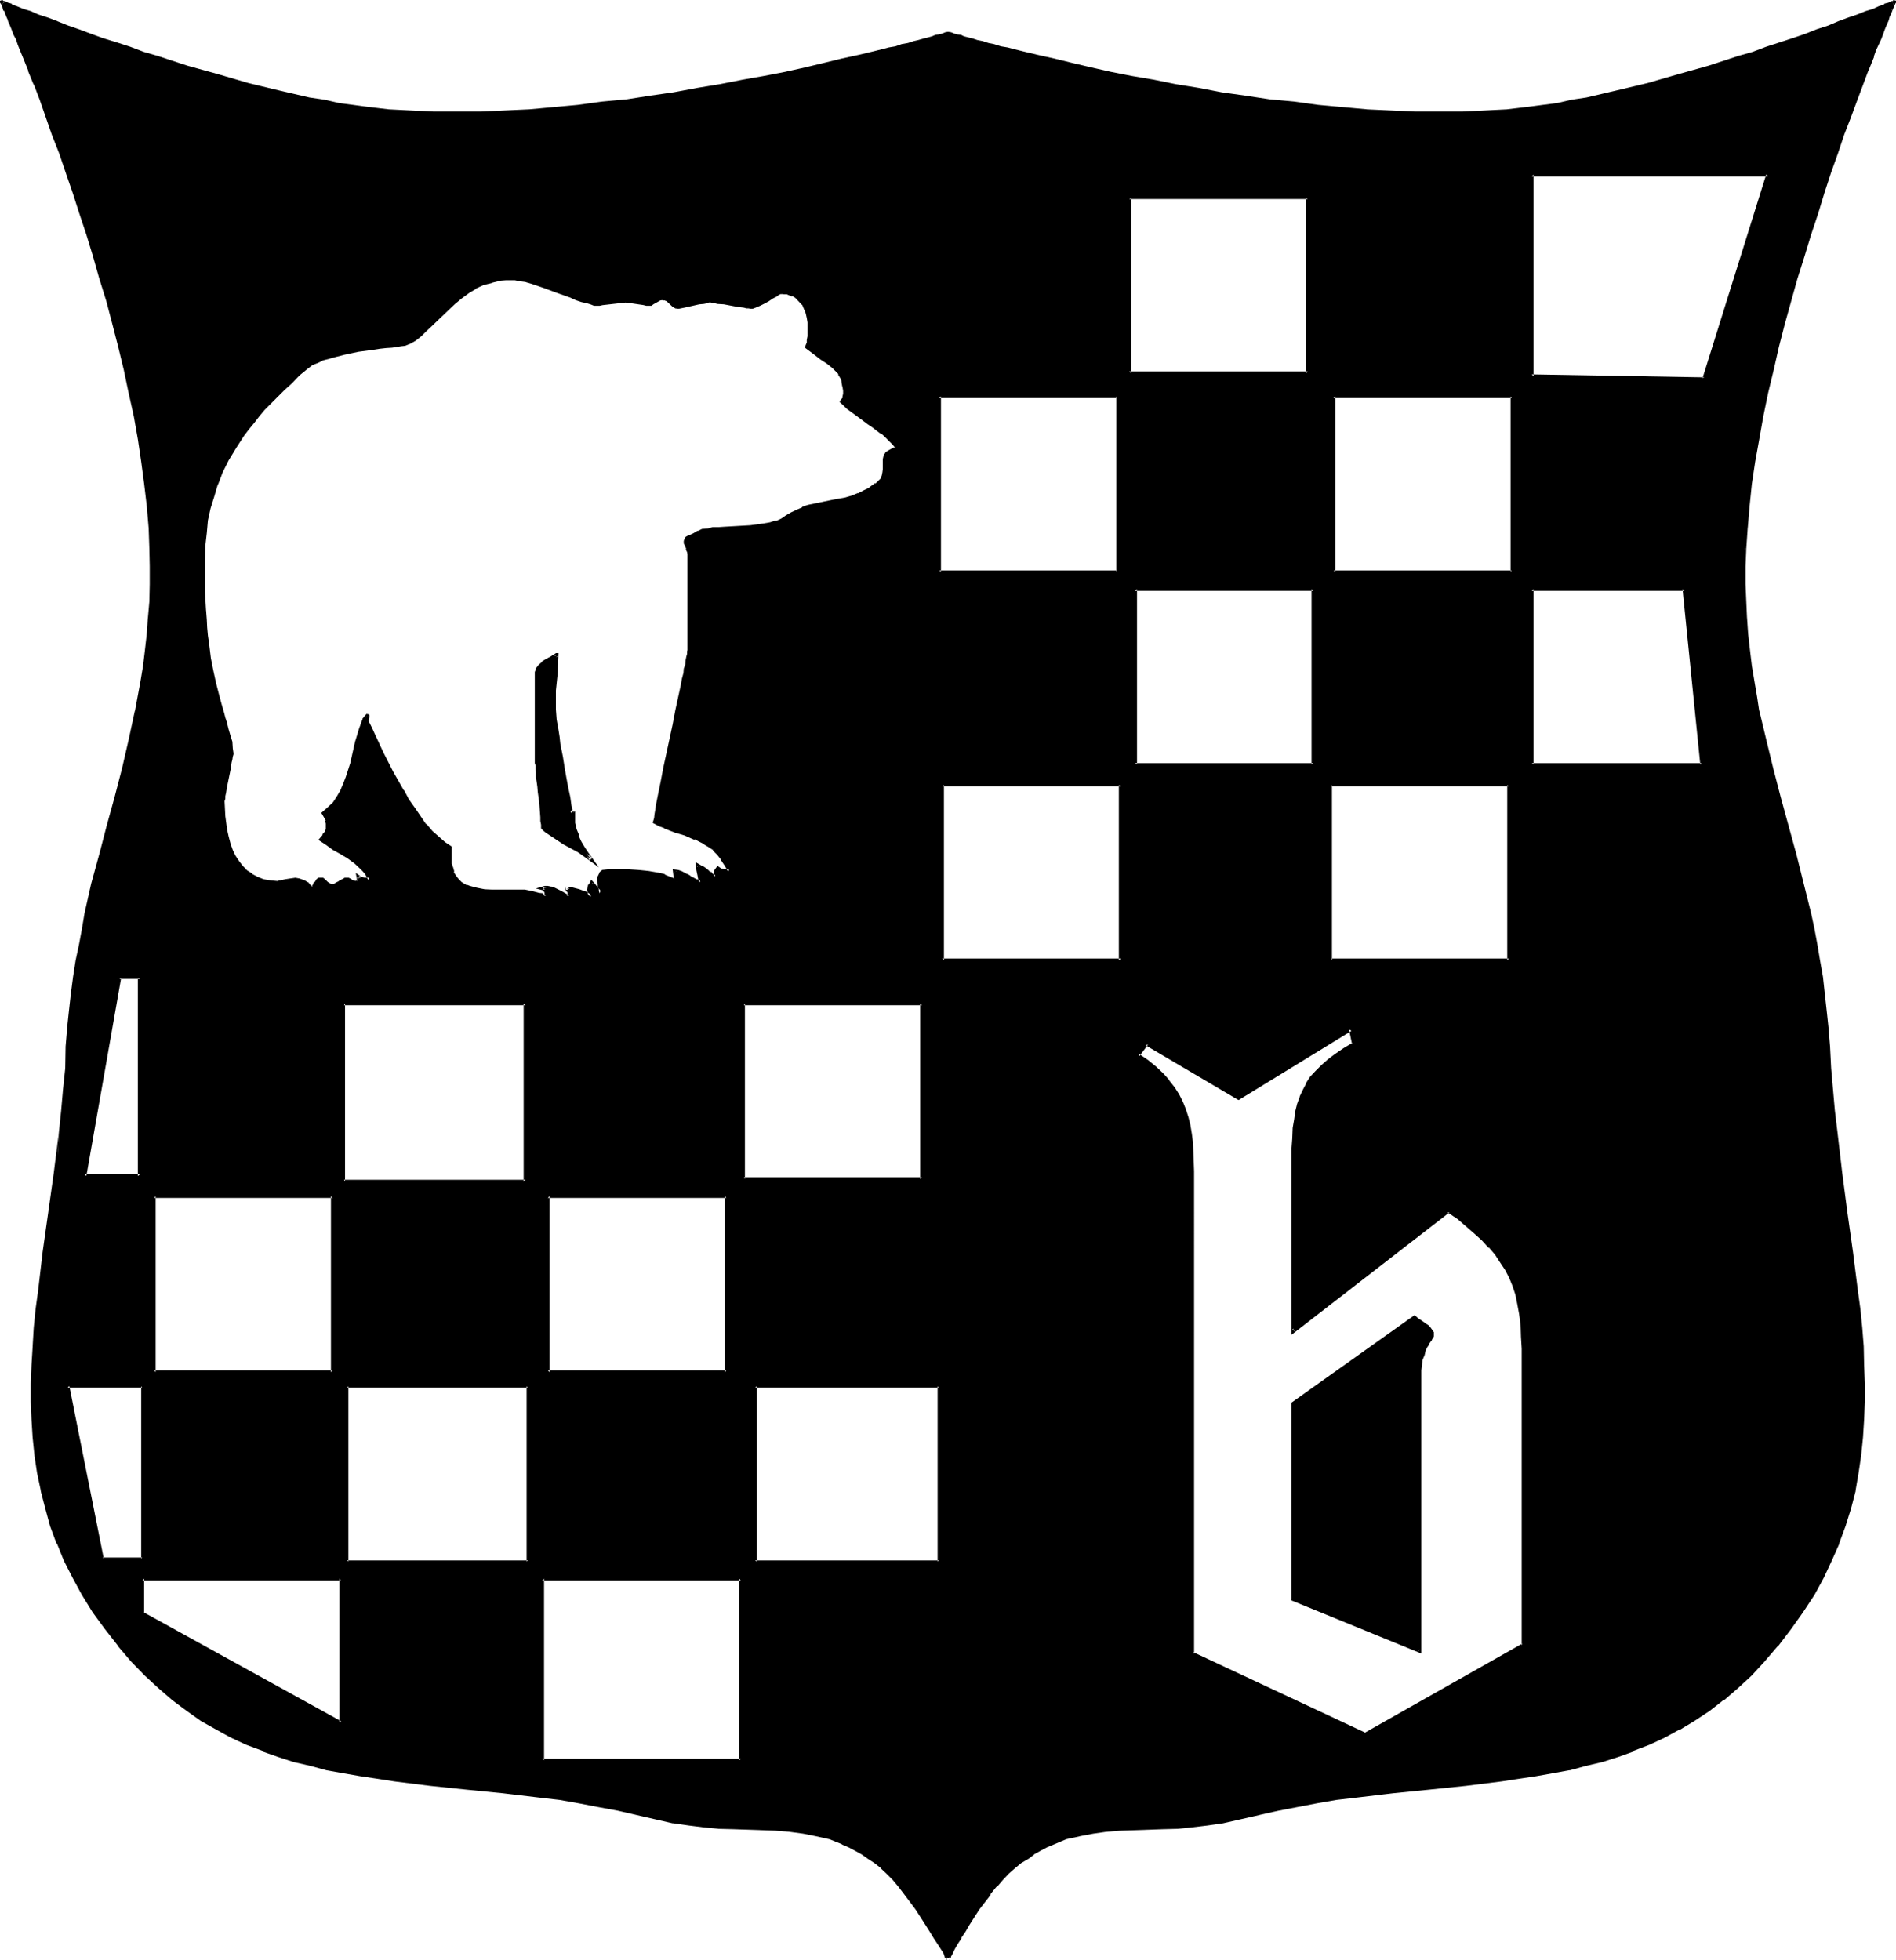
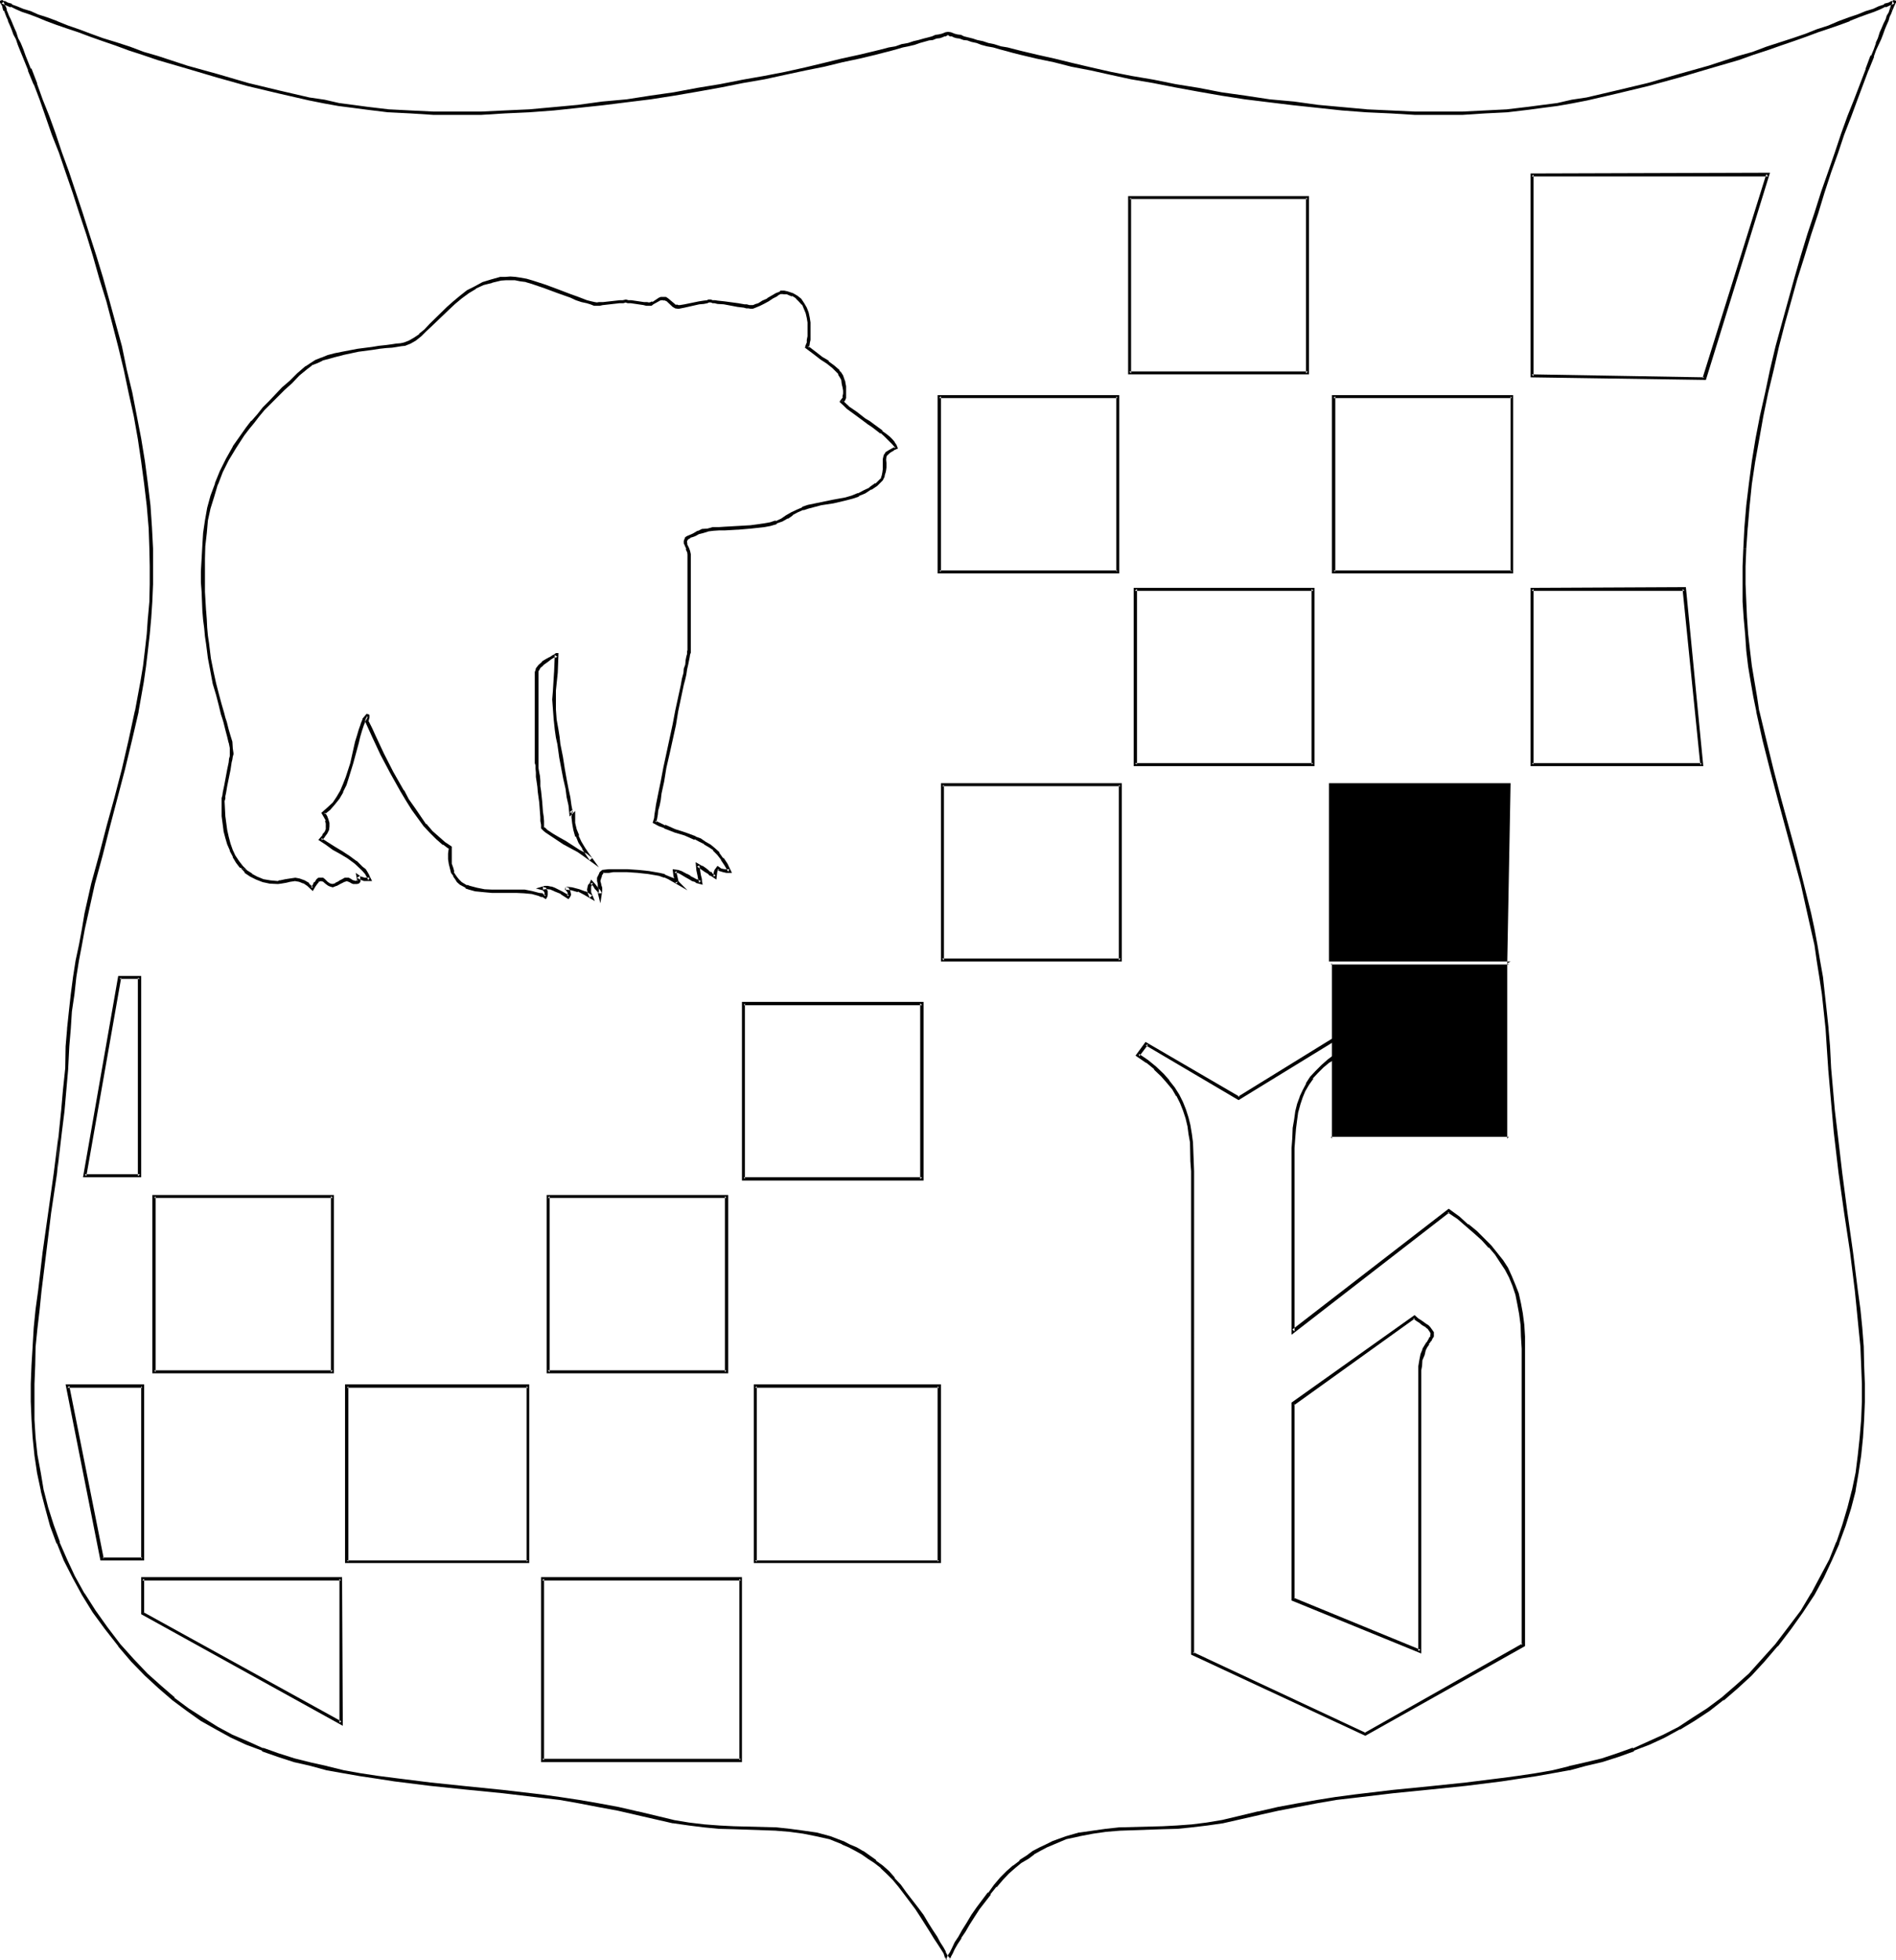
<svg xmlns="http://www.w3.org/2000/svg" xmlns:ns1="http://sodipodi.sourceforge.net/DTD/sodipodi-0.dtd" xmlns:ns2="http://www.inkscape.org/namespaces/inkscape" version="1.0" width="129.946mm" height="134.29mm" id="svg28" ns1:docname="Shield B.wmf">
  <ns1:namedview id="namedview28" pagecolor="#ffffff" bordercolor="#000000" borderopacity="0.25" ns2:showpageshadow="2" ns2:pageopacity="0.0" ns2:pagecheckerboard="0" ns2:deskcolor="#d1d1d1" ns2:document-units="mm" />
  <defs id="defs1">
    <pattern id="WMFhbasepattern" patternUnits="userSpaceOnUse" width="6" height="6" x="0" y="0" />
  </defs>
-   <path style="fill:#000000;fill-opacity:1;fill-rule:evenodd;stroke:none" d="m 335.04,414.144 v -50.688 l 31.392,-22.368 0.768,0.672 0.672,0.48 0.768,0.48 0.48,0.48 0.48,0.384 0.48,0.288 0.48,0.864 0.384,0.48 0.096,0.48 -0.096,0.48 -0.192,0.48 -0.48,0.48 -0.192,0.288 -0.096,0.288 -0.48,0.864 -0.48,0.96 -0.576,1.248 -0.288,1.536 -0.288,1.536 v 1.056 1.056 71.616 z M 140.448,214.464 v -0.864 -0.96 -1.152 l -0.096,-1.056 -0.384,-2.784 -0.096,-2.592 -0.192,-1.44 -0.192,-1.344 -0.192,-1.056 -0.096,-1.152 v -0.96 l -0.192,-0.864 v -0.576 -0.384 -23.04 -0.48 l 0.192,-0.384 0.672,-0.768 0.768,-0.864 0.96,-0.576 0.96,-0.672 0.864,-0.48 0.288,-0.192 H 144 l 0.192,-0.192 -0.192,4.608 -0.288,4.608 -0.192,2.304 v 2.592 l 0.192,2.592 0.48,2.688 0.288,2.016 0.384,1.728 0.48,3.456 0.48,2.88 0.48,2.688 0.48,2.496 0.48,2.208 0.288,2.112 0.384,2.112 0.768,-0.768 v -0.864 0.864 l -0.192,1.536 0.192,1.824 0.288,1.632 0.576,1.632 0.768,1.536 0.768,1.536 0.96,1.536 1.056,1.344 -1.536,-0.96 -1.728,-1.152 -3.552,-2.112 -1.824,-1.152 -1.536,-0.96 -1.344,-0.96 -0.672,-0.48 z M 451.872,142.08 v 4.608 4.608 4.512 l 0.288,4.32 0.192,4.224 0.48,4.032 0.48,4.224 0.672,3.84 0.672,3.936 0.768,3.84 1.632,7.584 1.728,7.488 2.016,7.2 4.032,14.88 2.112,7.584 1.728,7.776 0.864,3.84 0.768,4.128 0.768,4.128 0.672,4.224 0.48,4.416 0.672,4.32 0.288,4.704 0.384,4.512 0.288,5.664 0.96,11.136 0.672,5.376 1.248,10.656 1.44,10.272 1.344,10.176 1.248,10.08 0.672,4.8 0.48,4.896 0.384,4.8 0.288,4.704 0.192,4.896 v 4.512 l -0.192,4.704 -0.288,4.608 -0.576,4.512 -0.576,4.704 -0.96,4.512 -1.152,4.608 -1.344,4.512 -1.728,4.32 -1.824,4.512 -2.208,4.416 -2.4,4.512 -2.784,4.32 -3.264,4.416 -3.36,4.512 -3.36,3.84 -3.456,3.744 -3.552,3.264 -3.552,3.072 -3.744,2.688 -3.648,2.592 -3.936,2.304 -3.84,1.92 -3.84,1.92 -4.128,1.632 -4.032,1.44 -4.128,1.344 -4.224,1.056 -4.224,1.056 -4.32,0.96 -4.416,0.768 -4.32,0.672 -4.512,0.48 -9.12,1.152 -9.312,0.96 -9.6,0.96 -9.696,1.248 -4.992,0.672 -4.992,0.768 -4.992,0.864 -5.184,0.96 -4.992,1.152 -5.184,1.248 -4.224,0.96 -4.032,0.672 -3.84,0.288 -3.936,0.384 -3.648,0.096 -3.744,0.192 -7.296,0.288 -3.552,0.384 -3.552,0.288 -3.36,0.672 -3.456,0.96 -3.36,1.344 -1.824,0.576 -1.536,0.96 -1.824,0.96 -1.632,1.056 -1.728,1.248 -1.632,1.344 -1.632,1.44 -1.632,1.536 -1.632,2.016 -1.536,1.92 -2.784,3.84 -1.44,2.016 -1.152,1.92 -1.248,1.728 -1.056,1.824 -0.768,1.632 -0.768,1.248 -0.672,1.152 -0.288,0.768 -0.192,0.384 -0.192,0.096 -0.192,0.192 v 0.192 -0.192 -0.192 l -0.096,-0.096 -0.192,-0.384 -0.192,-0.288 -0.288,-0.48 -0.672,-1.152 -0.768,-1.248 -0.96,-1.632 -1.152,-1.824 -1.152,-1.728 -1.152,-1.92 -1.44,-2.016 -2.88,-3.84 -1.44,-1.92 -1.44,-2.016 -1.632,-1.536 -1.632,-1.44 -1.632,-1.344 -1.728,-1.248 -1.632,-1.056 -1.824,-0.96 -1.632,-0.96 -1.536,-0.576 -3.456,-1.344 -3.36,-0.96 -3.552,-0.672 -3.36,-0.288 -3.552,-0.384 -7.296,-0.288 -3.744,-0.192 -3.744,-0.096 -3.84,-0.384 -4.032,-0.288 -4.032,-0.672 -4.032,-0.96 -5.184,-1.248 -5.184,-1.152 -4.992,-0.96 -4.992,-0.864 -5.088,-0.768 -4.992,-0.672 -9.696,-1.248 -9.504,-0.96 -9.408,-0.96 -9.024,-1.152 -4.512,-0.48 -4.416,-0.672 -4.512,-0.768 -4.128,-0.96 -4.416,-1.056 -4.224,-1.056 -4.032,-1.344 -4.032,-1.44 -4.032,-1.632 -4.032,-1.92 -3.84,-1.92 -3.744,-2.304 -3.936,-2.592 -3.552,-2.688 -3.552,-3.072 -3.552,-3.264 -3.552,-3.744 -3.36,-3.84 -3.36,-4.512 -3.072,-4.416 -2.976,-4.32 -2.4,-4.512 -2.112,-4.416 -1.92,-4.512 -1.632,-4.32 L 12,390.624 11.04,386.016 10.08,381.504 9.408,376.8 8.928,372.288 8.64,367.68 8.448,362.976 v -4.512 l 0.192,-4.896 0.288,-4.704 0.288,-4.8 0.48,-4.896 0.576,-4.8 1.248,-10.08 1.44,-10.176 1.344,-10.272 1.44,-10.656 0.48,-5.376 0.672,-5.472 0.288,-5.664 0.288,-5.664 0.384,-4.512 0.48,-4.704 0.48,-4.32 0.576,-4.416 0.672,-4.224 0.672,-4.128 0.768,-4.128 0.864,-3.84 1.728,-7.776 1.92,-7.584 2.016,-7.392 2.112,-7.488 1.728,-7.2 1.92,-7.488 1.632,-7.584 1.44,-7.776 0.48,-3.84 0.672,-4.224 0.288,-4.032 0.48,-4.224 0.192,-4.32 0.192,-4.512 v -4.608 -4.608 l -0.192,-5.568 -0.48,-5.472 -0.672,-5.664 -0.768,-5.76 -0.96,-6.048 -0.96,-5.952 -1.344,-5.856 -1.248,-6.048 -1.44,-5.856 -1.632,-6.144 -1.44,-5.856 -1.824,-5.76 L 24.576,66.24 22.848,60.576 21.024,55.104 19.296,49.728 17.472,44.64 15.744,39.552 13.92,34.752 12.288,30.24 10.752,25.824 9.12,21.792 7.68,17.952 6.144,14.496 5.664,12.96 5.088,11.424 4.416,9.984 3.936,8.544 3.456,7.392 2.784,6.336 2.496,5.184 2.016,4.224 1.632,3.36 1.344,2.592 1.056,1.92 0.864,1.44 0.672,0.96 0.576,0.768 0.384,0.48 h 0.192 l 0.48,0.288 0.768,0.192 1.152,0.48 1.248,0.48 1.632,0.672 1.92,0.768 2.112,0.864 2.304,0.768 2.592,0.96 2.688,0.96 2.976,1.152 3.072,0.96 3.168,1.152 3.456,1.248 3.36,1.152 3.552,1.152 3.744,1.344 7.584,2.4 7.872,2.208 7.968,2.112 7.872,2.112 7.968,1.824 3.84,0.576 3.744,0.672 3.84,0.672 3.552,0.48 5.664,0.48 5.664,0.48 5.952,0.192 6.048,0.096 6.24,-0.096 6.144,-0.192 6.336,-0.48 6.336,-0.48 6.24,-0.48 6.336,-0.864 6.336,-0.768 6.24,-0.768 6.144,-1.056 5.952,-0.96 6.048,-0.96 5.664,-1.152 5.664,-1.056 5.28,-0.96 5.184,-1.152 4.992,-1.152 4.512,-1.152 4.512,-0.96 4.032,-0.96 2.016,-0.48 1.728,-0.48 1.824,-0.48 1.632,-0.288 1.536,-0.576 1.536,-0.288 1.248,-0.288 1.248,-0.48 1.152,-0.192 0.96,-0.288 0.96,-0.384 0.864,-0.096 0.768,-0.192 0.48,-0.192 0.48,-0.096 0.384,-0.192 h 0.096 0.192 0.192 l 0.288,0.192 0.48,0.096 0.48,0.192 0.864,0.192 0.768,0.096 0.864,0.384 1.056,0.288 1.152,0.192 1.344,0.48 1.248,0.288 1.44,0.288 1.632,0.576 1.632,0.288 1.728,0.48 1.824,0.48 1.92,0.48 4.032,0.96 4.416,0.96 4.608,1.152 4.896,1.152 5.184,1.152 5.472,0.96 5.664,1.056 5.664,1.152 5.952,0.96 5.952,0.96 6.144,1.056 6.144,0.768 6.336,0.768 6.336,0.864 6.24,0.48 6.336,0.48 6.336,0.48 6.24,0.192 6.144,0.096 6.144,-0.096 5.856,-0.192 5.76,-0.48 5.664,-0.48 3.552,-0.48 3.744,-0.672 3.84,-0.672 3.744,-0.576 7.968,-1.824 7.872,-2.112 8.064,-2.112 7.968,-2.208 7.584,-2.4 3.744,-1.344 3.552,-1.152 3.36,-1.152 3.36,-1.248 3.264,-1.152 3.072,-0.96 2.88,-1.152 2.784,-0.96 2.592,-0.96 2.208,-0.768 2.112,-0.864 2.016,-0.768 1.536,-0.672 1.344,-0.48 1.152,-0.48 0.576,-0.192 0.48,-0.288 h 0.192 v 0.288 l -0.192,0.192 -0.096,0.48 -0.192,0.48 -0.288,0.672 -0.384,0.768 -0.288,0.864 -0.48,0.96 -0.288,1.152 -0.576,1.056 -0.48,1.152 -0.576,1.44 -0.48,1.44 -0.672,1.536 -0.672,1.536 -1.248,3.456 -1.44,3.84 -1.632,4.032 -1.632,4.416 -1.632,4.512 -1.728,4.8 -1.632,5.088 -1.824,5.088 -1.728,5.376 -1.824,5.472 -1.728,5.664 -1.632,5.856 -3.456,11.616 -1.44,6.144 -1.44,5.856 -1.44,6.048 -1.152,5.856 -1.152,5.952 -0.96,6.048 -0.768,5.76 -0.768,5.664 -0.576,5.472 z M 396.768,45.216 V 97.44 l 44.736,0.672 16.512,-52.896 z m 43.968,152.736 -4.416,-45.408 h -39.552 v 45.408 z m -49.152,-95.328 h -46.176 v 45.408 h 46.176 z m -52.8,-51.36 h -46.272 v 45.408 h 46.272 z m 1.44,101.28 h -46.272 v 45.408 h 46.272 z m 50.592,50.784 h -46.08 v 45.408 h 46.08 z M 289.44,102.624 h -46.176 v 45.408 h 46.176 z m 0.864,100.704 h -46.272 v 45.408 h 46.272 z m -72.288,-99.264 0.384,-0.48 0.288,-0.672 v -0.768 -0.96 -1.152 l -0.192,-0.96 -0.096,-0.864 -0.48,-0.768 -0.384,-0.672 -0.48,-0.576 -1.248,-1.152 -1.44,-1.152 -1.632,-1.152 -1.824,-1.248 -1.92,-1.632 0.192,-0.288 0.096,-0.672 0.192,-0.864 0.192,-0.96 v -2.4 l -0.192,-1.152 -0.192,-1.248 -0.288,-1.344 -0.288,-1.056 -0.672,-1.152 -0.864,-0.96 -0.768,-0.864 -1.152,-0.672 -1.248,-0.288 -0.864,-0.192 h -0.768 -0.192 l -0.288,0.192 -0.288,0.192 -0.48,0.288 -1.056,0.48 -1.056,0.864 -1.344,0.576 -1.152,0.48 -0.96,0.48 -0.288,0.192 h -0.288 -0.576 -0.48 l -0.48,-0.192 -0.768,-0.096 -1.632,-0.192 -3.552,-0.48 -1.632,-0.288 h -0.576 l -0.672,-0.192 h -0.48 -0.384 -0.096 -0.48 l -0.864,0.192 -1.152,0.288 -2.496,0.48 -1.344,0.192 -1.152,0.288 h -0.288 -0.288 l -0.48,-0.192 -0.576,-0.096 -1.728,-1.44 -0.48,-0.384 -0.48,-0.096 -0.48,0.096 -0.48,0.192 -1.824,0.96 -0.48,0.192 h -0.48 -0.672 -0.576 l -3.456,-0.48 -0.576,-0.192 h -0.672 -0.672 l -0.96,0.192 -4.32,0.48 h -0.864 -0.672 -0.768 l -0.768,-0.384 -1.152,-0.096 -1.152,-0.48 -1.44,-0.48 -1.632,-0.672 -3.264,-1.152 -3.168,-1.248 -3.456,-1.152 -1.536,-0.384 -1.536,-0.288 -1.248,-0.288 h -1.344 -1.248 l -1.344,0.096 -2.208,0.48 -2.304,0.864 -2.112,0.96 -1.92,1.152 -1.728,1.248 -1.824,1.44 -1.44,1.536 -1.632,1.44 -1.44,1.44 -1.44,1.44 -1.344,1.248 -1.44,1.344 -1.248,0.96 -1.344,0.768 -1.44,0.672 -0.768,0.192 -1.152,0.192 h -1.248 l -1.632,0.288 -1.632,0.192 -1.824,0.096 -3.84,0.672 -3.84,0.672 -2.016,0.48 -1.728,0.48 -1.824,0.672 -1.44,0.48 -1.248,0.768 -1.152,0.768 -2.112,1.824 -1.92,1.92 -1.92,1.824 -1.824,1.728 -1.728,1.824 -1.536,1.632 -1.536,1.728 -1.344,1.632 -1.248,1.728 -1.344,1.632 -2.112,3.264 -1.92,3.264 -1.632,3.072 -1.248,3.168 -0.96,3.072 -0.864,3.072 -0.576,3.264 -0.48,3.264 -0.384,3.168 -0.096,3.456 v 3.36 2.784 2.496 l 0.096,2.496 0.192,2.4 0.192,2.304 0.096,2.016 0.384,2.112 0.096,2.112 0.672,3.744 0.48,3.36 0.864,3.264 0.576,2.88 0.672,2.4 0.768,2.496 0.192,1.056 0.288,1.152 0.672,1.824 0.48,1.728 0.384,1.632 0.288,1.44 v 1.344 0.288 l -0.192,0.48 v 0.864 l -0.096,0.768 -0.384,1.824 -0.96,4.128 -0.192,1.92 -0.288,0.672 v 0.864 l -0.192,0.48 v 0.288 l 0.192,3.744 0.48,3.648 0.48,1.824 0.48,1.632 0.672,1.728 0.672,1.44 0.768,1.536 1.152,1.248 1.152,1.152 1.248,1.152 1.44,0.576 1.632,0.672 1.824,0.48 H 72 h 0.288 0.48 l 1.152,-0.288 1.248,-0.384 h 1.344 0.96 l 1.248,0.576 0.96,0.768 1.152,0.96 0.48,-0.672 0.48,-0.768 0.48,-0.672 0.384,-0.192 h 0.48 0.48 l 0.48,0.192 0.48,0.672 0.672,0.48 0.48,0.192 h 0.48 0.48 l 0.48,-0.192 0.768,-0.48 0.864,-0.672 0.48,-0.192 h 0.576 0.384 0.288 l 0.864,0.672 h 0.288 0.288 0.48 0.384 l 0.096,-0.096 v -0.192 -0.48 l -0.096,-0.672 0.576,0.48 0.864,0.192 0.768,0.096 h 0.672 l -0.288,-0.768 -0.48,-0.768 -0.48,-0.864 -0.672,-0.672 -1.632,-1.44 -1.92,-1.248 -1.824,-1.344 -1.92,-1.056 -1.92,-1.152 -1.44,-1.152 0.768,-0.768 0.48,-0.864 0.384,-0.768 0.096,-0.96 v -0.864 l -0.096,-0.768 -0.384,-0.864 -0.48,-0.768 1.344,-1.248 1.248,-1.344 1.152,-1.632 0.96,-1.632 0.768,-1.728 0.672,-1.824 1.152,-3.648 0.768,-3.552 0.48,-1.824 0.48,-1.632 0.384,-1.632 0.48,-1.44 0.672,-1.056 0.576,-1.152 h 0.192 l 0.192,0.096 v 0.384 l -0.192,0.48 -0.192,0.48 0.864,1.92 0.96,2.112 1.152,2.112 1.056,2.4 2.496,4.704 2.592,4.8 1.44,2.304 1.44,2.304 1.632,2.208 1.44,1.92 1.632,1.824 1.536,1.632 1.632,1.44 1.632,1.152 v 1.44 1.44 l 0.192,1.248 0.096,1.152 0.384,0.96 0.48,0.864 0.48,0.768 0.48,0.672 0.672,0.672 1.44,0.768 0.768,0.288 1.824,0.48 1.92,0.384 h 2.112 6.336 l 2.016,0.096 2.016,0.384 1.92,0.288 0.768,0.384 0.864,0.288 0.096,-0.192 0.192,-0.48 -0.192,-0.672 -0.288,-0.576 -0.288,-0.192 h -0.384 l 0.672,-0.192 h 0.768 l 0.864,0.192 0.768,0.288 1.92,0.864 1.824,0.96 0.192,-0.192 0.096,-0.48 -0.096,-0.672 -0.384,-0.576 -0.288,-0.192 h -0.288 l 1.536,0.192 1.824,0.288 1.632,0.672 1.632,0.96 -0.384,-0.96 -0.096,-0.864 0.096,-0.768 0.192,-0.48 0.192,-0.672 0.768,0.672 0.672,0.96 0.576,0.768 0.192,0.384 v 0.288 l 0.192,-0.768 v -0.672 l -0.192,-0.672 -0.192,-0.576 v -0.672 -0.864 l 0.384,-0.768 0.288,-0.48 0.384,-0.48 h 1.536 1.152 3.552 l 2.88,0.192 2.784,0.096 2.784,0.672 1.248,0.288 1.152,0.48 1.152,0.48 1.152,0.672 -0.192,-0.096 L 175.2,228 v -0.288 l -0.288,-0.96 -0.192,-1.152 0.864,0.192 0.768,0.096 1.44,0.96 0.864,0.48 0.96,0.384 0.768,0.48 1.152,0.288 -0.192,-0.288 v -0.48 l -0.288,-0.96 -0.192,-1.344 -0.192,-1.248 1.056,0.48 0.96,0.768 0.48,0.192 0.576,0.48 0.384,0.288 0.288,0.192 0.864,0.48 0.096,-1.152 0.192,-0.48 0.288,-0.48 0.864,0.384 0.768,0.288 h 0.864 0.576 l -0.768,-1.824 -0.96,-1.44 -1.152,-1.248 -1.152,-0.96 -1.152,-0.96 -1.056,-0.864 -1.344,-0.768 -1.248,-0.48 -2.592,-0.96 -2.784,-1.056 -2.592,-0.96 -1.248,-0.48 -1.344,-0.576 0.192,-0.96 0.192,-1.152 0.288,-1.152 0.192,-1.344 0.288,-1.248 0.192,-1.632 0.768,-3.264 0.672,-3.36 0.768,-3.744 1.44,-7.392 0.864,-3.744 0.672,-3.36 0.576,-3.264 0.384,-1.632 0.288,-1.248 0.288,-1.344 0.192,-1.056 0.192,-0.96 0.288,-0.96 v -0.864 l 0.192,-0.48 v -0.48 -0.192 -24.576 -0.768 l -0.384,-0.768 -0.288,-0.672 -0.192,-0.288 v -0.384 l -0.096,-0.672 0.096,-0.288 0.192,-0.288 0.48,-0.192 0.384,-0.288 0.576,-0.384 0.864,-0.288 0.768,-0.48 1.152,-0.384 1.248,-0.288 1.344,-0.192 1.632,-0.096 h 1.44 l 3.36,-0.192 3.36,-0.192 3.456,-0.48 1.728,-0.288 1.536,-0.48 1.44,-0.672 1.248,-0.672 1.344,-0.96 1.44,-0.576 1.44,-0.672 1.44,-0.48 3.072,-0.672 3.264,-0.672 3.36,-0.768 1.632,-0.48 1.632,-0.48 1.632,-0.864 1.44,-0.768 1.44,-0.96 1.44,-1.344 0.288,-0.96 0.384,-0.768 0.096,-0.768 v -0.672 -1.152 -0.96 l 0.192,-0.672 v -0.48 l 0.288,-0.288 0.384,-0.384 0.48,-0.288 0.768,-0.48 0.864,-0.288 -0.192,-0.672 -0.48,-0.672 -0.672,-0.672 -0.576,-0.576 -0.864,-0.864 -0.96,-0.576 -2.112,-1.632 -1.248,-0.864 -0.96,-0.768 -2.496,-1.632 -1.92,-1.632 -0.768,-0.672 z m 176.448,245.28 v -3.168 l -0.096,-3.072 -0.384,-2.784 -0.48,-2.784 -0.576,-2.4 -0.672,-2.208 -0.96,-2.112 -1.152,-2.112 -1.152,-2.112 -1.44,-1.92 -1.632,-1.824 -1.728,-1.728 -1.92,-1.92 -2.112,-1.824 -2.496,-1.92 -2.4,-1.92 -40.224,31.296 v -44.736 -2.784 l 0.192,-2.592 0.096,-2.4 0.192,-2.208 0.288,-2.112 0.48,-2.016 0.672,-1.92 0.864,-1.632 0.96,-1.536 0.96,-1.632 1.248,-1.632 1.44,-1.44 1.824,-1.44 1.728,-1.344 2.304,-1.632 2.304,-1.44 -0.672,-3.84 -29.088,17.952 -23.904,-14.112 -2.112,2.88 2.208,1.632 2.112,1.824 2.016,1.728 1.44,1.632 1.44,1.824 1.152,1.728 0.96,1.92 0.768,2.016 0.48,1.92 0.672,2.112 0.288,2.112 0.192,2.208 0.192,2.4 0.096,2.496 v 2.592 2.688 76.128 43.968 2.208 l 44.832,20.928 40.8,-23.136 z M 238.848,259.872 h -46.176 v 45.504 h 46.176 z m 4.416,99.168 h -47.712 v 45.408 h 47.712 z M 188.16,309.792 h -46.272 v 45.6 h 46.272 z m -52.032,-49.92 h -47.04 v 46.176 h 47.04 z m -99.84,-6.624 h -5.376 l -8.928,51.36 h 14.304 z m 104.16,155.616 v 47.04 h 51.456 v -47.04 z M 136.8,359.04 H 89.856 v 45.408 H 136.8 Z M 86.208,309.792 H 39.936 v 45.6 H 86.208 Z M 36.864,359.04 H 17.472 l 9.12,44.64 H 36.864 Z M 88.32,408.864 H 36.864 v 9.024 l 51.456,28.32 z" id="path1" />
  <path style="fill:#000000;fill-opacity:1;fill-rule:evenodd;stroke:none" d="m 140.832,214.08 0.096,0.384 v -0.864 -0.96 l -0.096,-1.152 -0.192,-1.248 -0.192,-2.592 -0.288,-2.784 -0.192,-1.248 v -1.344 l -0.096,-1.248 -0.192,-0.96 -0.192,-1.152 v -0.672 -0.576 -23.424 -0.384 l 0.192,-0.288 0.48,-0.864 v 0.192 l 0.768,-0.768 0.96,-0.672 0.864,-0.672 0.768,-0.48 h 0.384 l 0.288,-0.096 0.192,-0.192 h -0.192 l -0.48,-0.384 -0.192,4.608 v -0.192 l -0.288,4.704 v 0.096 l -0.192,2.304 0.192,2.592 0.192,2.592 0.288,2.688 0.288,2.016 0.384,1.728 0.48,3.456 0.576,3.072 0.48,2.496 0.576,2.496 0.288,2.208 0.48,2.112 0.288,2.88 1.44,-1.44 v -0.96 h -0.768 v 0.864 l -0.192,1.536 v 0.192 l 0.192,1.632 0.288,1.632 0.48,1.728 h 0.192 l 0.672,1.632 0.96,1.44 v 0.192 l 0.96,1.44 0.96,1.44 0.672,-0.576 -1.44,-1.152 -1.824,-0.96 -3.552,-2.304 -1.728,-0.96 -1.632,-0.96 -1.44,-0.96 -0.48,-0.48 -0.48,-0.384 -0.672,0.48 0.48,0.48 0.192,0.192 0.48,0.384 1.44,0.96 1.44,0.96 1.728,1.152 3.744,2.016 1.632,1.152 3.84,2.784 -2.688,-3.744 -0.96,-1.44 -0.864,-1.44 -0.768,-1.632 h 0.192 l -0.672,-1.632 -0.384,-1.632 v -1.632 0.192 -1.728 -0.864 h -0.768 v 0.864 l 0.192,-0.384 -0.864,0.864 0.864,0.096 -0.384,-1.92 -0.288,-2.112 -0.48,-2.208 -0.48,-2.496 -0.48,-2.688 -0.48,-3.072 -0.672,-3.36 -0.192,-1.824 -0.288,-1.824 -0.48,-2.688 -0.192,-2.592 v -2.592 -2.304 l 0.48,-4.608 0.192,-5.088 H 144 l -0.288,0.192 -0.192,0.192 -0.288,0.096 -0.864,0.576 h -0.096 l -0.864,0.48 -0.96,0.576 -0.096,0.192 -0.864,0.768 -0.672,0.864 -0.096,0.48 -0.192,0.48 v 0.192 23.424 l 0.192,0.576 v 0.864 l 0.096,0.96 v 1.152 l 0.192,1.248 0.192,1.344 0.096,1.248 0.384,2.784 0.192,2.592 0.096,1.248 v -0.192 1.152 l 0.192,0.96 v 0.96 z" id="path2" />
  <path style="fill:#000000;fill-opacity:1;fill-rule:evenodd;stroke:none" d="m 451.584,142.08 -0.192,4.608 v 4.608 4.512 l 0.288,4.32 0.384,4.224 0.288,4.224 0.48,4.032 0.672,4.032 0.672,3.84 0.768,3.744 v 0.192 l 1.632,7.392 1.92,7.584 1.92,7.296 4.032,14.88 2.016,7.392 1.728,7.776 0.864,3.84 0.96,4.224 0.576,4.032 0.672,4.224 0.672,4.416 0.48,4.512 0.48,4.512 0.288,4.512 0.384,5.664 v 0.192 l 0.96,10.944 0.48,5.376 1.248,10.656 1.44,10.272 1.536,10.176 1.248,10.08 0.48,4.8 0.48,4.896 0.48,4.8 0.192,4.704 0.192,4.896 v 4.512 l -0.192,4.704 -0.384,4.608 -0.48,4.512 -0.576,4.608 -0.96,4.608 v -0.096 l -1.152,4.512 -1.344,4.512 -1.536,4.512 v -0.192 l -1.824,4.608 -2.304,4.32 -2.4,4.512 v -0.096 l -2.688,4.512 -3.264,4.32 -3.36,4.416 -3.456,3.84 -3.36,3.744 -3.552,3.168 -3.552,3.072 -3.744,2.784 -3.744,2.4 -3.648,2.4 -3.936,2.016 -3.84,1.728 -4.032,1.824 v -0.192 l -4.032,1.44 -4.032,1.344 -4.416,1.056 -4.224,0.96 h 0.192 l -4.32,1.056 -4.416,0.768 -4.512,0.672 -4.32,0.576 -9.216,1.152 -9.216,0.96 -9.696,0.96 -9.696,1.152 -5.088,0.672 -4.8,0.768 -4.992,0.864 -5.184,0.96 -4.992,1.152 h -0.192 l -5.184,1.248 -4.032,0.96 -4.032,0.672 -3.84,0.48 -3.936,0.288 -3.648,0.192 -11.04,0.288 h -0.192 l -3.552,0.384 -3.36,0.48 -3.36,0.48 h -0.192 l -3.36,0.96 -3.456,1.248 -1.728,0.864 -1.632,0.768 -1.824,0.96 -1.536,1.152 -1.824,1.152 v 0.192 l -1.632,1.248 h -0.096 l -1.632,1.44 -1.632,1.632 -1.632,1.92 -1.44,2.016 h -0.192 l -2.88,3.84 -1.344,1.92 -1.248,2.112 -1.152,1.824 -0.96,1.728 -0.96,1.44 -0.672,1.44 -0.576,1.152 -0.576,0.864 -0.096,0.288 v 0.288 -0.096 l -0.192,0.096 v 0.384 h 0.864 v -0.384 l -0.192,-0.096 -0.192,-0.192 v -0.192 l -0.192,-0.096 -0.48,-0.864 v -0.192 l -0.576,-1.056 -0.864,-1.344 -0.768,-1.44 -1.152,-1.728 -1.152,-1.824 -1.248,-2.112 -1.44,-1.92 -2.976,-3.84 -1.44,-2.016 -1.632,-1.728 v -0.192 l -1.44,-1.632 -1.632,-1.44 -1.728,-1.248 v -0.192 l -1.632,-1.152 -1.632,-1.152 h -0.096 l -1.632,-0.96 -1.824,-0.768 -1.632,-0.864 H 218.4 l -3.264,-1.248 -3.552,-0.96 -3.36,-0.48 -3.552,-0.48 -3.552,-0.384 -11.04,-0.288 -3.744,-0.192 -3.84,-0.288 -4.032,-0.48 -4.032,-0.672 h 0.096 l -9.216,-2.208 h -0.096 l -4.992,-1.152 -5.184,-0.96 -4.992,-0.864 -5.088,-0.768 -4.8,-0.672 -9.888,-1.152 -9.504,-0.96 -9.216,-0.96 -9.216,-1.152 -4.512,-0.576 -4.416,-0.672 -4.32,-0.768 -4.32,-1.056 h 0.096 l -4.32,-0.96 -4.224,-1.056 -4.224,-1.344 -4.032,-1.44 0.192,0.192 -4.032,-1.824 -4.032,-1.728 -3.744,-2.016 -3.84,-2.4 -3.744,-2.4 -3.744,-2.784 h 0.192 l -3.552,-3.072 -3.552,-3.168 -3.552,-3.744 -3.456,-3.84 -3.36,-4.416 -3.072,-4.32 -2.88,-4.512 v 0.096 l -2.496,-4.512 -2.016,-4.32 -2.016,-4.608 0.192,0.192 -1.632,-4.512 -1.44,-4.512 -1.152,-4.512 v 0.096 L 10.56,381.408 9.696,376.8 9.216,372.288 8.928,367.68 v -4.704 -4.512 l 0.192,-4.896 0.096,-4.704 0.48,-4.8 0.576,-4.896 0.48,-4.8 1.248,-10.08 1.248,-10.176 1.536,-10.272 0.48,-10.656 -1.344,10.656 -1.44,10.272 -1.44,10.176 -1.152,9.888 -0.672,4.896 -0.48,4.8 -0.288,4.896 v 0.096 l -0.288,4.704 -0.192,4.896 v 4.512 l 0.192,4.704 0.288,4.608 0.48,4.704 0.672,4.512 0.96,4.512 v 0.192 l 1.152,4.416 1.248,4.608 1.632,4.416 0.192,0.192 1.728,4.32 2.304,4.512 2.4,4.416 2.784,4.512 3.168,4.32 3.456,4.416 v 0.096 l 3.36,3.936 3.552,3.648 3.552,3.264 3.552,3.072 3.744,2.784 3.648,2.592 3.936,2.208 3.84,2.112 3.936,1.824 4.128,1.536 v 0.192 l 4.128,1.44 4.128,1.344 4.224,0.96 4.224,1.152 4.32,0.768 4.416,0.768 4.512,0.672 4.32,0.672 9.216,1.152 9.216,0.96 9.696,0.96 9.696,1.152 4.992,0.576 4.896,0.864 4.992,0.96 5.184,0.96 4.992,1.152 9.216,2.112 h 0.192 l 4.032,0.576 3.84,0.48 3.936,0.384 h 0.096 l 3.744,0.096 11.04,0.384 h -0.192 l 3.552,0.288 3.552,0.48 3.36,0.672 3.456,0.768 3.36,1.344 h -0.192 l 1.824,0.768 1.632,0.864 1.728,0.96 1.632,1.152 1.632,1.056 1.728,1.344 h -0.096 l 1.536,1.44 1.632,1.632 1.44,1.728 1.536,2.016 2.88,3.84 1.248,1.92 1.344,2.112 1.152,1.824 1.056,1.728 0.96,1.44 0.864,1.344 0.672,1.056 0.288,0.864 v 0.192 l 0.288,0.096 v 0.384 l 0.384,0.096 -0.192,-0.288 v 0.192 h 0.864 v -0.192 l -0.192,0.288 0.192,-0.096 0.096,-0.384 0.192,-0.096 v -0.192 l 0.48,-0.864 0.48,-1.056 0.768,-1.344 0.96,-1.44 v -0.192 l 1.056,-1.536 1.056,-1.824 1.344,-2.112 1.248,-1.92 2.976,-3.84 h -0.192 l 1.632,-2.016 v 0.192 l 1.632,-1.92 1.536,-1.632 1.632,-1.44 1.632,-1.344 1.824,-1.056 1.536,-1.152 h -0.096 l 1.728,-0.96 1.632,-0.864 1.824,-0.768 3.168,-1.344 3.552,-0.768 h -0.096 l 3.552,-0.672 3.36,-0.48 3.552,-0.288 11.04,-0.384 3.648,-0.096 h 0.192 l 3.744,-0.384 4.032,-0.48 4.032,-0.576 4.224,-0.96 5.088,-1.152 h -0.096 l 5.184,-1.152 4.992,-0.96 4.992,-0.96 4.992,-0.864 4.992,-0.576 9.696,-1.152 9.6,-0.96 9.312,-0.96 9.216,-1.152 4.416,-0.672 4.512,-0.672 4.32,-0.768 4.224,-0.768 h 0.192 l 4.224,-1.152 4.128,-0.96 4.224,-1.344 4.032,-1.44 v -0.192 l 4.032,-1.536 3.936,-1.824 3.84,-2.112 h 0.192 l 3.648,-2.208 3.936,-2.592 3.552,-2.784 h 0.192 l 3.552,-3.072 3.552,-3.264 3.36,-3.648 3.36,-3.936 0.192,-0.096 3.36,-4.416 3.072,-4.32 2.976,-4.512 2.4,-4.416 2.112,-4.512 1.92,-4.32 v -0.192 l 1.632,-4.416 1.44,-4.608 1.152,-4.416 v -0.192 l 0.768,-4.512 0.672,-4.512 0.48,-4.704 0.288,-4.608 0.192,-4.704 v -4.512 l -0.192,-4.896 -0.096,-4.704 v -0.096 l -0.384,-4.896 -0.48,-4.8 -0.672,-4.896 -1.248,-9.888 -1.44,-10.176 -1.344,-10.272 -1.248,-10.656 -0.672,-5.568 -0.96,-10.944 -0.288,-5.664 -0.384,-4.512 v -0.192 l -0.48,-4.512 -0.48,-4.32 -0.48,-4.416 -0.768,-4.32 -0.672,-4.032 -0.768,-4.128 -0.864,-4.032 -1.92,-7.68 -1.92,-7.68 -4.032,-14.688 -1.92,-7.392 -1.824,-7.488 -1.824,-7.584 v 0.192 l -0.576,-3.84 -0.672,-3.936 -0.672,-4.032 -0.48,-4.032 -0.48,-4.224 -0.288,-4.224 v 0.192 l -0.192,-4.32 -0.192,-4.512 v -4.608 l 0.192,-4.608 z" id="path3" />
  <path style="fill:#000000;fill-opacity:1;fill-rule:evenodd;stroke:none" d="m 14.784,303.84 1.248,-10.656 0.672,-5.376 0.48,-5.472 0.48,-5.472 v -0.192 l 0.288,-5.664 0.384,-4.512 0.288,-4.512 0.672,-4.512 0.48,-4.416 0.672,-4.224 0.768,-4.032 0.768,-4.224 0.864,-3.84 1.728,-7.776 2.016,-7.392 1.92,-7.584 1.92,-7.296 1.92,-7.296 1.824,-7.584 1.728,-7.392 v -0.192 l 1.344,-7.584 0.576,-4.032 0.48,-4.032 0.48,-4.224 0.384,-4.224 0.288,-4.32 0.192,-4.512 v -4.608 -4.608 l -0.288,-5.568 -0.384,-5.664 -0.672,-5.568 -0.768,-5.856 -0.96,-5.856 -1.152,-5.952 -1.152,-5.952 -1.44,-5.952 L 31.584,89.664 29.952,83.712 28.32,77.76 26.688,71.904 24.96,66.24 23.136,60.576 21.408,55.104 19.584,49.632 17.856,44.448 16.032,39.456 14.4,34.56 12.768,30.048 11.04,25.728 9.6,21.696 V 21.504 L 8.16,17.76 H 7.968 L 6.624,14.4 6.048,12.768 5.376,11.136 4.704,9.888 4.224,8.352 3.744,7.296 3.264,6.144 2.784,4.992 2.304,4.032 2.016,3.264 1.632,2.4 1.824,2.592 1.536,1.728 1.152,1.248 1.056,0.768 0.864,0.48 V 0.288 0.48 L 0.384,0.96 H 0.576 L 0.384,0.768 V 0.96 h 0.192 l 0.48,0.192 H 0.864 L 1.632,1.44 2.784,1.92 V 1.728 L 4.128,2.4 5.664,3.072 7.68,3.744 9.696,4.512 12,5.472 l 2.592,0.96 2.784,0.96 2.88,0.96 3.072,1.152 3.264,1.152 3.36,1.152 3.36,1.248 3.552,1.152 3.936,1.344 7.584,2.208 7.776,2.304 7.872,2.208 8.064,1.92 7.968,1.824 3.84,0.768 3.744,0.672 3.744,0.48 3.648,0.48 5.472,0.672 h 0.192 l 5.664,0.288 5.952,0.384 h 6.048 6.24 l 6.144,-0.384 6.336,-0.288 6.432,-0.48 6.336,-0.672 6.336,-0.672 6.144,-0.768 6.24,-0.768 6.144,-0.96 6.144,-1.056 5.856,-1.056 5.76,-1.152 5.568,-0.96 5.28,-1.152 5.376,-1.152 4.8,-0.96 4.704,-1.152 4.512,-0.96 4.032,-0.96 1.824,-0.48 1.92,-0.48 1.728,-0.48 1.632,-0.48 1.44,-0.288 1.632,-0.384 1.344,-0.48 1.056,-0.288 1.344,-0.384 0.96,-0.096 0.96,-0.384 0.864,-0.096 0.576,-0.192 0.672,-0.288 h 0.288 l 0.672,-0.384 h -0.192 0.192 -0.192 l 0.576,0.384 h 0.48 l 0.576,0.288 0.672,0.192 0.768,0.096 1.056,0.384 0.96,0.096 1.056,0.384 1.344,0.288 1.248,0.48 1.44,0.384 1.632,0.288 1.632,0.48 1.824,0.48 1.728,0.48 1.92,0.48 4.032,0.96 4.608,0.96 4.512,1.152 4.992,0.96 5.184,1.152 5.28,1.152 5.664,0.96 5.856,1.152 5.76,1.056 6.048,1.056 6.144,0.96 6.24,0.768 6.336,0.768 6.336,0.672 6.24,0.672 6.336,0.48 6.336,0.288 6.24,0.384 h 6.144 6.144 l 5.856,-0.384 5.76,-0.288 5.664,-0.672 3.552,-0.48 3.744,-0.48 3.84,-0.672 3.936,-0.768 7.872,-1.824 7.968,-1.92 8.064,-2.208 7.776,-2.304 7.584,-2.208 3.744,-1.344 3.552,-1.152 3.552,-1.248 3.36,-1.152 3.264,-1.152 3.072,-1.152 2.88,-0.96 2.784,-0.96 2.592,-0.96 h -0.192 l 2.4,-0.96 2.112,-0.768 1.92,-0.672 1.632,-0.672 1.344,-0.672 V 1.92 l 1.056,-0.48 0.672,-0.288 0.48,-0.192 0.192,-0.192 -0.192,0.192 -0.288,-0.48 V 0.288 l -0.192,0.192 v 0.288 l -0.192,0.48 h -0.096 l -0.192,0.48 0.48,1.056 0.288,-0.672 0.192,-0.48 0.192,-0.384 0.096,-0.288 0.192,-0.288 V 0.192 L 490.464,0 490.368,0.192 h 0.096 l -0.48,0.096 h -0.096 l -0.672,0.384 -1.152,0.288 v 0.192 l -1.44,0.48 -1.44,0.672 -1.92,0.576 -2.112,0.864 -2.304,0.768 -2.592,0.96 -2.688,1.152 -2.976,0.96 -2.88,1.152 -3.36,1.152 -3.264,1.056 -3.552,1.152 -3.552,1.344 -3.744,1.056 -7.584,2.496 -7.872,2.208 -7.968,2.304 -8.064,1.92 -7.776,1.824 -3.84,0.576 -3.744,0.864 -3.744,0.48 -3.648,0.48 -5.664,0.672 h 0.096 l -5.76,0.288 -5.856,0.288 h -6.144 -6.144 l -6.24,-0.288 -6.336,-0.288 h 0.192 l -6.336,-0.576 -6.336,-0.576 -6.24,-0.864 -6.336,-0.576 -6.336,-0.96 -6.144,-0.864 -5.952,-1.152 -5.952,-0.96 -5.664,-1.152 -5.664,-0.96 -5.376,-1.056 -5.088,-1.152 -4.896,-1.152 -4.704,-1.152 -4.32,-0.96 -4.032,-0.96 -1.92,-0.48 -1.824,-0.48 -1.728,-0.288 -1.824,-0.576 -1.44,-0.288 -1.44,-0.48 -1.44,-0.288 -1.152,-0.384 -1.152,-0.288 -1.152,-0.288 -0.768,-0.384 -0.864,-0.096 -0.768,-0.192 -0.48,-0.192 -0.48,-0.192 -0.672,-0.096 h -0.192 l -0.576,0.096 -0.48,0.192 -0.48,0.192 -0.864,0.192 -0.768,0.096 -0.864,0.384 -1.056,0.288 -1.152,0.288 -1.344,0.384 -1.248,0.288 -1.44,0.48 -1.632,0.288 -1.632,0.576 -1.728,0.288 -1.824,0.48 -1.92,0.48 -4.032,0.96 -4.416,0.96 -4.704,1.152 -4.8,1.152 -5.184,1.152 -5.472,1.056 -5.472,0.96 -5.856,1.152 -5.856,0.96 -6.144,1.152 -6.048,0.864 -6.144,0.96 -6.336,0.576 -6.336,0.864 -6.24,0.576 -6.336,0.576 -6.336,0.288 -6.144,0.288 h -6.24 -6.048 L 106.368,28.608 100.704,28.32 95.04,27.648 91.488,27.168 87.84,26.688 84.096,25.824 80.16,25.248 72.288,23.424 64.32,21.504 56.448,19.2 48.48,16.992 40.896,14.496 37.248,13.44 33.696,12.096 30.144,10.944 26.688,9.888 23.52,8.736 20.448,7.584 17.664,6.624 14.784,5.472 H 14.88 L 12.288,4.512 9.888,3.744 7.968,2.88 6.048,2.304 4.416,1.632 3.072,1.152 V 0.96 L 2.016,0.672 1.344,0.288 H 1.152 L 0.672,0.192 H 0.864 L 0.576,0 0,0.192 v 0.48 L 0.192,0.96 0.384,1.248 0.576,1.632 0.672,2.112 0.864,2.784 H 1.056 L 1.344,3.552 1.632,4.32 2.112,5.376 H 2.016 l 0.48,1.056 0.48,1.152 0.48,1.344 0.672,1.248 0.48,1.44 0.576,1.44 0.672,1.632 1.44,3.552 H 7.2 l 1.536,3.744 v -0.192 l 1.536,4.032 1.536,4.416 1.632,4.704 1.824,4.608 1.728,5.088 1.824,5.28 1.728,5.376 1.824,5.472 1.728,5.664 1.632,5.76 1.824,5.856 1.536,5.856 1.536,5.952 1.44,5.952 1.248,5.952 1.344,6.048 1.056,5.952 0.864,5.856 0.768,5.76 0.672,5.664 0.48,5.664 v -0.192 l 0.192,5.568 0.096,4.608 v 4.608 l -0.096,4.512 -0.384,4.32 v -0.192 l -0.288,4.224 -0.48,4.224 -0.48,4.032 -0.672,4.032 -1.44,7.776 v -0.192 l -1.632,7.584 -1.728,7.488 -1.92,7.392 -2.016,7.296 -1.92,7.392 -2.112,7.68 -1.728,7.68 -0.672,4.032 -0.768,4.128 -0.864,4.032 -0.672,4.32 -0.576,4.416 -0.48,4.32 -0.48,4.512 v 0.192 l -0.384,4.512 -0.096,5.664 -0.576,5.472 -0.48,5.472 -0.576,5.568 z" id="path4" />
  <path style="fill:#000000;fill-opacity:1;fill-rule:evenodd;stroke:none" d="m 489.696,1.728 -0.192,0.672 -0.288,0.864 -0.48,0.768 -0.288,0.96 -0.576,1.152 -0.48,1.152 -0.48,1.056 -0.48,1.536 -0.576,1.248 h 0.096 l -0.576,1.632 -0.672,1.632 h -0.192 l -1.248,3.36 v 0.192 l -2.976,7.776 -1.728,4.32 -1.632,4.512 -1.632,4.896 -1.728,4.992 -1.824,5.184 -1.728,5.472 -1.824,5.472 -1.728,5.664 -1.632,5.664 -3.264,11.808 -1.632,5.952 -1.44,6.048 -1.248,5.952 -1.344,5.952 -1.152,5.952 -0.96,5.856 -0.768,5.856 -0.672,5.568 -0.48,5.664 -0.288,5.568 h 0.768 l 0.384,-5.568 v 0.192 l 0.48,-5.664 0.576,-5.664 0.864,-5.76 1.056,-5.856 1.056,-5.952 1.248,-6.048 1.44,-5.952 1.344,-5.952 1.536,-5.952 3.264,-11.712 1.824,-5.76 1.728,-5.664 1.824,-5.472 1.632,-5.376 1.728,-5.28 1.824,-5.088 1.536,-4.608 1.824,-4.704 1.632,-4.416 2.88,-7.68 v 0.096 l 1.44,-3.552 h -0.096 l 0.576,-1.632 0.672,-1.44 0.672,-1.44 0.48,-1.248 0.48,-1.344 0.48,-1.152 0.48,-1.056 0.288,-1.056 0.384,-0.768 0.288,-0.768 z" id="path5" />
  <path style="fill:#000000;fill-opacity:1;fill-rule:evenodd;stroke:none" d="m 396.48,44.928 v 52.8 l 45.408,0.672 16.608,-53.664 -62.016,0.192 0.288,0.768 h 61.248 l -0.48,-0.576 -16.512,52.8 0.48,-0.192 -44.736,-0.768 0.48,0.48 V 45.216 l -0.48,0.48 z" id="path6" />
  <path style="fill:#000000;fill-opacity:1;fill-rule:evenodd;stroke:none" d="m 441.216,198.432 -4.512,-46.368 -40.224,0.192 v 46.176 h 44.736 l -0.48,-0.768 h -43.968 l 0.48,0.288 v -45.408 l -0.48,0.48 h 39.552 l -0.48,-0.48 4.608,45.6 0.288,-0.48 z" id="path7" />
  <path style="fill:#000000;fill-opacity:1;fill-rule:evenodd;stroke:none" d="m 391.968,102.336 h -46.944 v 46.176 h 46.944 v -46.176 l -0.672,0.288 v 45.408 l 0.288,-0.288 h -46.176 l 0.48,0.288 v -45.408 l -0.48,0.48 h 46.176 l -0.288,-0.48 z" id="path8" />
  <path style="fill:#000000;fill-opacity:1;fill-rule:evenodd;stroke:none" d="M 339.072,50.784 H 292.224 V 96.96 h 46.848 V 50.784 l -0.768,0.48 v 45.408 l 0.48,-0.48 h -46.272 l 0.48,0.48 V 51.264 l -0.48,0.288 h 46.272 l -0.48,-0.288 z" id="path9" />
  <path style="fill:#000000;fill-opacity:1;fill-rule:evenodd;stroke:none" d="m 340.512,152.256 h -46.848 v 46.176 h 46.848 v -46.176 l -0.768,0.288 v 45.408 l 0.48,-0.288 h -46.272 l 0.576,0.288 v -45.408 l -0.576,0.48 h 46.272 l -0.48,-0.48 z" id="path10" />
-   <path style="fill:#000000;fill-opacity:1;fill-rule:evenodd;stroke:none" d="m 391.296,202.848 h -47.04 v 46.176 h 47.04 v -46.176 l -0.864,0.48 v 45.408 l 0.384,-0.48 h -46.08 l 0.288,0.48 v -45.408 l -0.288,0.288 h 46.08 l -0.384,-0.288 z" id="path11" />
+   <path style="fill:#000000;fill-opacity:1;fill-rule:evenodd;stroke:none" d="m 391.296,202.848 h -47.04 v 46.176 h 47.04 l -0.864,0.48 v 45.408 l 0.384,-0.48 h -46.08 l 0.288,0.48 v -45.408 l -0.288,0.288 h 46.08 l -0.384,-0.288 z" id="path11" />
  <path style="fill:#000000;fill-opacity:1;fill-rule:evenodd;stroke:none" d="m 289.92,102.336 h -47.04 v 46.176 h 47.04 v -46.176 l -0.768,0.288 v 45.408 l 0.288,-0.288 h -46.176 l 0.48,0.288 v -45.408 l -0.48,0.48 h 46.176 l -0.288,-0.48 z" id="path12" />
  <path style="fill:#000000;fill-opacity:1;fill-rule:evenodd;stroke:none" d="m 290.592,202.848 h -46.848 v 46.176 h 46.848 v -46.176 l -0.768,0.48 v 45.408 l 0.48,-0.48 h -46.272 l 0.48,0.48 v -45.408 l -0.48,0.288 h 46.272 l -0.48,-0.288 z" id="path13" />
  <path style="fill:#000000;fill-opacity:1;fill-rule:evenodd;stroke:none" d="m 218.4,103.776 v 0.48 l 0.48,-0.48 0.288,-0.672 v -0.96 -0.96 -1.152 l -0.192,-0.96 V 98.88 L 218.688,98.112 218.4,97.248 217.92,96.48 217.44,96 v -0.192 l -1.344,-1.152 -1.44,-1.056 v -0.192 l -1.632,-0.96 -1.728,-1.344 -2.016,-1.536 0.192,0.48 0.192,-0.48 0.096,-0.576 v -0.096 l 0.192,-0.864 v -0.96 -2.4 -1.152 l -0.192,-1.248 -0.288,-1.344 -0.48,-1.248 -0.672,-1.152 -0.768,-1.152 -0.96,-0.768 -1.152,-0.672 -1.44,-0.48 -0.864,-0.192 h -0.768 -0.288 v 0.192 l -0.384,0.192 -0.288,0.096 -0.48,0.192 -1.152,0.672 -1.152,0.672 h 0.192 l -1.344,0.576 -1.056,0.672 -0.96,0.288 h 0.096 l -0.48,0.192 h -0.288 0.192 -0.576 0.192 -0.48 l -0.672,-0.192 h -0.576 l -1.632,-0.288 -3.552,-0.48 -1.824,-0.192 -0.576,-0.096 h -0.672 l -0.48,-0.192 h -0.672 l -0.288,0.192 -0.864,0.096 -1.248,0.192 -3.744,0.768 -1.152,0.192 h -0.48 0.192 -0.288 0.096 l -0.48,-0.192 v 0.192 l -0.48,-0.288 0.192,0.096 -1.824,-1.536 -0.576,-0.384 h -0.672 -0.672 l -0.48,0.192 -1.728,1.152 v -0.192 l -0.48,0.192 h 0.096 l -0.48,0.096 -0.48,-0.096 h -0.768 l -3.264,-0.48 h -0.768 l -0.672,-0.192 -0.864,0.192 h 0.192 -0.96 l -4.32,0.48 h -0.864 -0.192 l -0.576,0.096 h 0.096 l -0.576,-0.096 -0.864,-0.192 -1.152,-0.288 -1.248,-0.48 -1.248,-0.48 -1.632,-0.576 -3.264,-1.248 -3.36,-1.248 -3.264,-1.056 -1.632,-0.48 -1.632,-0.288 -1.248,-0.192 -1.344,-0.096 -1.248,0.096 H 129.6 l -2.4,0.672 -2.208,0.672 -2.112,1.152 -1.92,0.96 -1.824,1.44 -1.728,1.44 -1.632,1.44 -4.512,4.416 -1.344,1.44 -1.44,1.152 h 0.192 l -1.44,0.96 -1.344,0.768 -1.248,0.48 -0.864,0.192 -1.152,0.096 -1.248,0.192 -1.44,0.192 -1.824,0.192 -1.728,0.288 -3.744,0.48 -4.032,0.768 -1.92,0.384 -1.824,0.48 -1.632,0.672 h -0.096 l -1.44,0.576 -1.344,0.864 -1.152,0.768 h -0.096 l -2.112,1.824 -1.92,1.92 -2.016,1.728 -3.36,3.552 -1.632,1.632 -1.44,1.824 -1.44,1.632 -0.192,0.096 -1.248,1.632 -1.152,1.632 -2.304,3.264 v 0.096 l -1.728,3.072 -1.632,3.264 -1.248,3.072 v 0.192 l -1.152,3.072 -0.864,3.168 -0.576,3.264 -0.48,3.264 -0.192,3.168 -0.192,3.456 -0.192,3.36 v 2.784 l 0.192,2.496 0.192,4.896 0.192,2.304 0.288,2.208 0.192,2.112 0.288,1.92 0.48,3.744 0.672,3.552 0.576,3.072 0.864,2.88 0.672,2.592 0.576,2.4 0.384,1.152 0.288,0.96 0.48,1.92 0.48,1.824 0.384,1.632 v -0.192 l 0.288,1.44 v 1.344 0.288 -0.192 0.672 l -0.192,0.672 -0.096,0.96 -0.384,1.824 -0.768,4.128 -0.384,1.824 -0.096,0.768 -0.192,0.672 v 0.672 0.288 3.744 l 0.48,3.648 v 0.192 l 0.48,1.824 0.48,1.632 0.672,1.536 v 0.192 l 0.768,1.44 v 0.192 l 0.864,1.44 0.96,1.248 h 0.192 l 1.536,0.576 0.192,0.096 -1.248,-1.248 0.096,0.096 -0.96,-1.248 -0.96,-1.44 -0.672,-1.44 -0.576,-1.632 -0.48,-1.824 -0.384,-1.728 -0.48,-3.552 -0.192,-3.744 v -0.288 0.096 l 0.192,-0.576 v -0.672 l 0.192,-0.864 0.288,-1.728 0.864,-4.224 0.288,-1.92 0.192,-0.768 0.096,-0.672 0.192,-0.672 v -0.288 l -0.192,-1.344 v -0.096 l -0.096,-1.536 -0.48,-1.536 -0.48,-1.632 -0.48,-1.92 -0.384,-1.152 -0.288,-1.152 -0.672,-2.304 -0.672,-2.496 -0.768,-2.976 -0.672,-3.072 -0.672,-3.36 -0.48,-3.936 -0.288,-1.92 -0.192,-2.112 -0.096,-2.016 -0.192,-2.496 v 0.192 l -0.288,-4.896 v -2.496 -2.784 -3.36 l 0.096,-3.456 v 0.192 l 0.384,-3.36 0.288,-3.264 0.672,-3.072 0.96,-3.072 0.96,-3.264 v 0.192 l 1.248,-3.264 1.536,-3.072 1.92,-3.168 2.112,-3.264 1.248,-1.632 1.344,-1.632 1.248,-1.632 1.44,-1.728 1.632,-1.632 3.552,-3.552 1.92,-1.728 1.92,-2.016 2.112,-1.728 1.152,-0.864 H 80.64 l 1.536,-0.576 1.44,-0.672 h -0.192 l 1.824,-0.48 1.728,-0.48 1.92,-0.48 H 88.8 l 4.032,-0.864 3.648,-0.48 1.824,-0.288 1.728,-0.192 1.536,-0.096 1.248,-0.192 1.152,-0.192 0.96,-0.096 1.44,-0.576 1.344,-0.768 1.44,-1.152 1.248,-1.248 1.44,-1.344 4.512,-4.32 1.536,-1.44 1.728,-1.44 1.824,-1.344 1.92,-1.152 h -0.192 l 2.112,-0.96 2.304,-0.576 h -0.192 l 2.4,-0.576 1.344,-0.096 h -0.192 1.248 1.344 -0.192 l 1.44,0.288 1.536,0.192 h -0.192 l 1.632,0.48 3.36,1.152 3.36,1.248 3.264,1.152 1.44,0.672 1.44,0.48 1.344,0.288 0.96,0.288 0.96,0.384 h 0.768 0.672 l 0.864,-0.192 h 0.096 l 4.224,-0.48 h 0.96 l 0.672,-0.192 h -0.192 l 0.672,0.192 h 0.768 l 3.264,0.48 0.768,0.192 h 0.672 0.672 l 0.48,-0.384 1.728,-0.96 h -0.096 l 0.48,-0.096 h 0.48 -0.192 l 0.48,0.096 V 77.76 l 0.48,0.288 -0.096,-0.192 1.728,1.632 0.672,0.384 0.672,0.096 h 0.288 l 0.48,-0.096 0.96,-0.192 3.84,-0.864 1.152,-0.096 0.96,-0.192 0.384,-0.192 h 0.48 l 0.48,0.192 h 0.48 l 0.768,0.192 1.632,0.096 3.552,0.672 1.632,0.192 0.672,0.192 h 0.576 l 0.48,0.096 h 0.576 l 0.288,-0.096 0.48,-0.192 1.152,-0.48 0.96,-0.48 1.248,-0.672 1.152,-0.768 0.96,-0.48 0.48,-0.384 0.384,-0.192 0.288,-0.096 v 0.096 l 0.192,-0.096 h -0.192 l 0.768,0.096 h 0.672 l 1.344,0.576 v -0.192 l 1.056,0.672 h -0.096 l 0.768,0.768 0.864,0.96 v -0.192 l 0.48,1.152 0.48,1.152 0.288,1.248 0.192,1.152 v 1.152 2.4 l -0.192,0.96 v 0.864 -0.192 l -0.288,0.672 -0.192,0.672 2.304,1.728 1.728,1.344 1.632,1.056 1.44,1.152 1.152,1.152 0.48,0.48 h -0.192 l 0.48,0.768 0.384,0.672 0.096,0.864 0.192,0.96 v -0.192 l 0.192,1.152 v 0.96 -0.192 l -0.192,0.864 h 0.192 l -0.384,0.48 -0.576,0.768 z" id="path14" />
  <path style="fill:#000000;fill-opacity:1;fill-rule:evenodd;stroke:none" d="m 62.304,224.736 1.056,1.152 v 0.192 l 1.44,0.96 1.536,0.768 1.728,0.672 1.824,0.384 2.112,0.096 0.768,-0.096 1.152,-0.192 1.248,-0.288 1.344,-0.192 H 76.32 l 1.152,0.192 1.152,0.48 -0.192,-0.192 1.152,0.768 1.44,1.344 0.672,-1.152 0.48,-0.672 0.48,-0.576 -0.192,0.096 0.288,-0.288 -0.096,0.192 0.48,-0.192 0.48,0.192 -0.192,-0.192 0.48,0.288 -0.192,-0.096 0.672,0.576 0.672,0.48 0.48,0.192 0.672,0.192 0.48,-0.192 0.48,-0.192 h 0.096 l 0.864,-0.48 0.96,-0.48 h -0.192 l 0.48,-0.096 0.48,-0.192 H 89.76 l 0.48,0.192 h 0.288 -0.192 l 0.864,0.48 0.288,0.096 h 0.48 0.48 l 0.48,-0.096 0.384,-0.384 0.096,-0.288 -0.096,-0.672 v -0.672 l -0.864,0.48 0.864,0.48 0.96,0.384 h 0.768 1.344 l -0.672,-1.344 v -0.096 l -0.48,-0.864 -0.48,-0.768 -0.864,-0.672 -1.44,-1.44 h -0.096 l -1.824,-1.344 -1.92,-1.248 -1.92,-1.152 -1.824,-1.152 -1.632,-1.056 0.192,0.576 0.672,-0.768 0.096,-0.192 0.576,-0.768 0.48,-0.96 0.096,-0.864 v -0.96 l -0.288,-0.96 -0.288,-0.768 -0.576,-0.96 -0.096,0.48 1.44,-1.152 1.248,-1.44 1.152,-1.44 0.96,-1.632 v -0.192 l 0.864,-1.728 0.576,-1.824 1.152,-3.744 1.44,-5.28 0.384,-1.632 0.48,-1.632 0.48,-1.44 0.48,-1.152 0.672,-1.152 -0.48,0.384 h 0.096 0.192 l -0.288,-0.384 v 0.384 l 0.096,-0.192 -0.288,0.48 -0.192,0.672 0.96,2.112 0.96,2.112 2.112,4.512 2.496,4.704 2.688,4.8 1.44,2.4 1.44,2.304 1.536,2.112 1.536,2.112 1.632,1.728 1.632,1.632 1.632,1.44 h 0.192 l 1.536,1.152 -0.096,-0.288 -0.192,1.44 v 1.44 l 0.192,1.248 0.288,1.152 0.288,1.152 0.576,0.768 v 0.192 l 0.48,0.672 0.48,0.768 0.768,0.672 1.44,0.768 v 0.192 l 0.864,0.288 1.728,0.48 h 0.192 l 1.92,0.192 2.112,0.192 h 6.336 l 2.016,0.096 2.016,0.192 1.728,0.48 0.864,0.384 v -0.192 l 1.056,0.672 0.384,-0.672 0.096,-0.48 v -0.96 l -0.48,-0.864 -0.48,-0.096 -0.288,-0.192 v 0.768 l 0.672,-0.096 h -0.192 0.768 -0.096 l 0.96,0.096 h -0.192 l 0.96,0.384 h -0.096 l 1.92,0.768 h -0.192 l 2.112,1.344 0.48,-0.672 0.192,-0.48 -0.192,-0.96 -0.48,-0.864 -0.288,-0.096 -0.384,-0.192 -0.096,0.768 1.536,0.192 1.632,0.48 v -0.192 l 1.632,0.864 2.784,1.632 -0.96,-2.304 v 0.192 -0.864 -0.768 l 0.288,-0.48 -0.192,0.192 0.384,-0.672 -0.672,0.192 0.672,0.576 0.576,0.96 v -0.096 l 0.672,0.768 0.192,0.288 -0.192,-0.096 0.672,2.688 0.48,-3.168 v -0.864 l -0.192,-0.576 v 0.096 l -0.096,-0.576 -0.192,-0.672 0.192,-0.672 0.288,-0.768 -0.192,0.096 0.384,-0.48 0.288,-0.48 -0.288,0.192 h 1.536 l 1.152,-0.192 h 3.552 l 2.88,0.192 h -0.096 l 2.688,0.288 2.784,0.48 1.344,0.48 v -0.096 l 1.056,0.48 1.152,0.672 3.84,2.208 -2.4,-2.4 0.192,0.192 v -0.192 l -0.768,0.288 h -0.192 l 0.192,0.192 0.096,0.192 0.48,-0.672 -0.96,-0.672 -1.248,-0.48 -1.152,-0.48 -0.192,-0.192 -1.248,-0.288 -2.784,-0.48 -2.784,-0.288 -2.88,-0.192 h -3.552 -1.152 l -1.728,0.192 -0.672,0.576 -0.192,0.48 -0.48,0.96 v 0.864 l 0.192,0.768 v 0.48 0.192 l 0.288,0.672 v -0.192 0.672 l -0.096,0.576 h 0.768 v -0.288 l -0.288,-0.48 -0.672,-0.768 -0.672,-0.864 -1.056,-1.152 -0.48,1.152 h -0.192 l -0.192,0.48 -0.192,0.96 0.192,0.96 0.48,1.152 0.672,-0.576 -1.632,-1.056 h -0.192 l -1.536,-0.576 -1.824,-0.48 -1.632,-0.192 -0.288,0.768 0.288,0.192 -0.096,-0.192 0.288,0.384 -0.192,-0.192 0.48,0.672 -0.096,-0.384 0.096,0.864 v -0.384 l -0.096,0.576 0.096,-0.192 -0.288,0.288 0.672,-0.096 -1.824,-1.056 -1.92,-0.96 -0.768,-0.288 h -0.192 l -0.864,-0.192 h -0.768 l -2.304,0.672 1.824,0.48 -0.192,-0.192 0.384,0.384 -0.192,-0.192 0.48,0.672 -0.192,-0.384 0.192,0.864 v -0.384 l -0.192,0.576 0.192,-0.192 -0.192,0.288 0.48,-0.096 -0.768,-0.384 v -0.192 l -0.96,-0.096 -1.824,-0.48 -1.92,-0.384 h -0.192 -2.016 -6.336 l -2.112,-0.096 h 0.192 l -1.92,-0.384 -1.824,-0.48 -0.768,-0.288 0.096,0.192 -1.44,-0.864 -0.672,-0.672 -0.48,-0.576 -0.48,-0.672 -0.48,-0.768 h 0.192 l -0.288,-1.056 -0.384,-1.056 v -1.152 -1.44 -1.824 l -1.728,-1.152 -1.632,-1.44 -1.632,-1.44 -1.632,-1.92 v 0.192 l -1.44,-2.112 -1.44,-2.112 -1.632,-2.304 -1.248,-2.4 v 0.192 l -2.784,-4.896 -2.4,-4.704 -2.112,-4.512 -0.96,-2.112 -0.96,-1.92 0.096,0.384 v -0.672 0.192 l 0.192,-0.672 v -0.672 l -0.288,-0.192 -0.48,-0.096 -1.056,1.248 v 0.192 l -0.48,1.152 v 0.096 l -0.48,1.344 -0.48,1.632 -0.48,1.536 -1.248,5.568 -1.152,3.552 -0.672,1.728 -0.768,1.824 -0.96,1.632 -0.96,1.44 -1.344,1.248 -1.632,1.44 0.672,1.152 0.48,0.864 h -0.192 l 0.192,0.768 v -0.192 0.864 0.768 l -0.288,0.672 -0.672,0.768 h 0.192 l -1.152,1.344 1.92,1.248 1.824,1.344 1.92,1.056 1.92,1.152 1.824,1.344 1.536,1.44 0.672,0.672 -0.192,-0.192 0.672,0.768 0.48,0.864 0.384,0.768 0.288,-0.672 h -0.672 0.192 -0.768 l -0.864,-0.288 0.192,0.192 -1.632,-1.152 0.288,1.632 v 0.48 -0.192 0.192 L 92.64,228 92.448,228.192 92.832,228 h -0.384 l -0.48,0.192 H 92.16 L 91.68,228 h -0.288 0.096 l -0.768,-0.48 -0.384,-0.192 h -0.48 -0.576 l -0.672,0.384 -0.96,0.48 h 0.192 l -1.056,0.48 h 0.192 l -0.48,0.192 -0.48,0.096 h 0.192 l -0.48,-0.096 0.096,0.096 -0.48,-0.288 0.192,0.192 -0.672,-0.48 -0.672,-0.672 -0.48,-0.384 h -0.576 -0.672 l -0.48,0.384 -0.48,0.768 h -0.192 l -0.288,0.672 -0.48,0.672 h 0.576 l -1.056,-0.96 v -0.192 L 78.912,228 77.568,227.52 76.512,227.328 75.168,227.52 73.92,227.712 72.576,228 H 72.288 L 72,228.192 69.888,228 h 0.096 l -1.728,-0.288 -1.632,-0.672 -1.44,-0.768 h 0.192 l -1.536,-0.96 z" id="path15" />
  <path style="fill:#000000;fill-opacity:1;fill-rule:evenodd;stroke:none" d="m 175.872,228.192 h -0.192 v -0.384 l -0.096,-0.288 -0.192,-0.96 v 0.192 l -0.192,-1.152 -0.48,0.48 h 0.864 l 0.576,0.288 1.44,0.864 0.864,0.48 0.768,0.48 0.96,0.288 v 0.192 l 1.824,0.48 -0.192,-0.96 v -0.48 l -0.288,-1.152 -0.192,-1.248 -0.192,-1.152 -0.576,0.288 0.96,0.672 0.96,0.672 0.48,0.288 0.48,0.288 0.288,0.384 0.384,0.096 1.44,0.96 0.192,-1.728 0.096,-0.48 0.48,-0.48 -0.576,0.192 0.576,0.288 0.96,0.288 0.864,0.192 h 1.44 l -1.152,-2.4 -0.96,-1.44 h -0.192 l -0.96,-1.344 v -0.192 l -1.056,-0.96 -1.152,-0.96 -1.344,-0.768 -1.248,-0.864 -1.344,-0.48 v -0.096 l -2.592,-0.96 -2.688,-0.864 -2.592,-1.152 v 0.192 l -1.344,-0.672 -1.248,-0.576 0.288,0.48 0.192,-0.96 0.192,-1.056 0.096,-1.056 0.384,-1.344 0.288,-1.44 0.192,-1.632 0.672,-3.072 0.576,-3.552 0.864,-3.744 1.632,-7.392 0.576,-3.552 1.44,-6.816 0.384,-1.44 0.288,-1.248 0.192,-1.344 0.288,-1.248 0.192,-0.96 0.192,-0.96 0.096,-0.672 0.192,-0.48 v -0.192 -0.288 -25.056 l -0.192,-0.864 -0.288,-0.768 -0.384,-0.768 -0.096,-0.192 h 0.096 l -0.096,-0.384 v -0.48 0.192 -0.288 0.096 l 0.288,-0.288 h -0.192 l 0.384,-0.192 0.48,-0.288 h -0.192 l 0.672,-0.192 0.768,-0.288 0.864,-0.48 1.152,-0.288 1.248,-0.384 h -0.192 l 1.536,-0.192 1.44,-0.096 h 1.44 l 3.36,-0.192 h 0.192 l 3.36,-0.288 3.456,-0.384 1.536,-0.288 1.632,-0.48 v -0.192 l 1.44,-0.48 1.344,-0.768 h 0.192 l 1.248,-0.864 h -0.192 l 1.44,-0.768 1.536,-0.672 -0.192,0.192 1.44,-0.48 3.264,-0.864 3.168,-0.48 3.264,-0.768 1.824,-0.48 1.44,-0.48 0.096,-0.192 1.632,-0.672 1.44,-0.96 h 0.192 l 1.44,-0.96 1.44,-1.44 0.48,-0.96 v -0.192 l 0.192,-0.768 v 0.192 l 0.192,-0.864 0.096,-0.768 v -1.152 l -0.096,-0.96 v 0.192 l 0.096,-0.864 0.192,-0.288 -0.192,0.096 0.384,-0.288 0.288,-0.288 0.48,-0.384 0.864,-0.48 h -0.192 l 1.152,-0.48 -0.384,-0.96 -0.48,-0.672 v -0.096 l -0.576,-0.672 -0.672,-0.672 -0.96,-0.768 -0.96,-0.672 v -0.192 l -2.112,-1.536 -1.152,-0.864 -1.152,-0.672 -2.208,-1.728 -2.112,-1.44 h 0.096 l -0.768,-0.672 -0.768,-0.768 -0.96,0.288 1.056,0.96 0.864,0.864 2.112,1.536 2.208,1.632 1.152,0.864 1.152,0.768 2.112,1.632 v -0.192 l 0.96,0.864 0.768,0.768 0.672,0.672 0.672,0.672 0.48,0.576 v -0.096 l 0.096,0.576 0.192,-0.48 -0.768,0.384 -0.864,0.48 -0.48,0.288 -0.48,0.288 v 0.192 l -0.288,0.288 -0.192,0.48 -0.192,0.864 v 0.96 1.152 0.672 -0.192 l -0.096,0.768 -0.192,0.96 v -0.096 l -0.288,0.96 v -0.192 l -1.344,1.344 v -0.192 l -1.632,1.152 h 0.192 l -1.632,0.768 -1.44,0.768 v -0.096 l -1.632,0.672 -1.632,0.48 -3.168,0.576 -3.264,0.672 -3.264,0.672 -1.44,0.48 -0.096,0.192 -1.344,0.576 -1.44,0.672 -1.344,0.768 -1.248,0.864 -1.44,0.672 v -0.192 l -1.44,0.48 -1.632,0.288 -3.456,0.48 -3.36,0.192 -3.36,0.192 -1.44,0.096 h -0.192 -1.44 l -1.344,0.384 h -0.096 l -1.344,0.096 -0.96,0.48 h -0.192 l -0.96,0.576 -0.576,0.288 -0.672,0.288 -0.48,0.192 -0.48,0.288 -0.192,0.48 -0.192,0.48 v 0.672 l 0.192,0.384 0.192,0.48 0.288,0.576 H 177.6 l 0.384,0.864 v -0.192 l 0.096,0.768 v 24.768 l -0.096,0.288 v 0.672 l -0.192,0.672 -0.192,0.96 -0.096,1.152 -0.384,1.056 -0.096,1.344 v -0.192 l -0.384,1.44 -0.288,1.632 -1.44,6.624 -0.672,3.552 -1.632,7.584 -0.768,3.552 -0.672,3.552 -0.672,3.264 -0.288,1.44 -0.288,1.44 -0.192,1.344 -0.192,1.152 -0.096,0.96 -0.384,1.248 1.632,0.864 1.344,0.48 v 0.096 l 2.688,1.056 2.592,0.768 2.592,1.152 v -0.192 l 1.248,0.672 1.344,0.672 h -0.192 l 1.344,0.768 1.152,0.768 h -0.192 l 1.152,1.152 1.056,1.344 h -0.096 l 0.96,1.44 0.96,1.632 0.288,-0.672 h -0.576 -0.864 0.192 l -0.96,-0.192 h 0.096 l -0.96,-0.672 -0.768,1.056 -0.192,0.576 -0.096,1.152 0.576,-0.288 -0.768,-0.48 -0.192,-0.192 v -0.192 l -0.48,-0.096 -0.48,-0.48 -0.48,-0.384 -0.96,-0.672 h -0.192 l -1.632,-0.96 0.192,2.112 0.288,1.344 0.192,1.056 0.192,0.384 v 0.48 l 0.48,-0.48 -0.96,-0.48 v 0.096 l -0.864,-0.48 -0.96,-0.48 h 0.192 l -0.864,-0.48 h -0.096 l -1.44,-0.768 -0.864,-0.288 -1.44,-0.192 0.192,1.632 v 0.096 l 0.288,0.864 0.192,0.48 0.192,0.288 z" id="path16" />
  <path style="fill:#000000;fill-opacity:1;fill-rule:evenodd;stroke:none" d="m 395.04,349.344 v -3.168 l -0.192,-3.072 -0.384,-2.976 -0.48,-2.592 -0.576,-2.592 -0.864,-2.208 -0.96,-2.304 -0.96,-2.112 -1.248,-1.92 -1.536,-1.92 -1.536,-1.92 -1.824,-1.824 -1.92,-1.92 -2.112,-1.728 h -0.192 l -2.208,-2.016 -2.784,-2.016 -40.512,31.296 0.576,0.48 v -47.52 l 0.192,-2.592 0.192,-2.4 0.288,-2.208 0.288,-2.112 v 0.096 l 0.576,-2.112 0.576,-1.728 0.672,-1.632 0.96,-1.632 1.152,-1.632 h -0.192 l 1.344,-1.44 1.44,-1.44 1.728,-1.44 -0.096,0.192 1.92,-1.44 2.112,-1.536 2.592,-1.728 -0.864,-4.704 -29.568,18.24 h 0.48 l -24.384,-14.208 -2.592,3.552 2.784,1.92 v -0.096 l 2.112,1.728 h -0.192 l 1.92,1.824 1.44,1.632 1.44,1.728 1.056,1.824 v -0.192 l 0.96,1.92 0.768,1.92 0.672,2.016 0.48,2.016 v -0.096 l 0.288,2.208 0.384,2.112 0.096,4.896 0.192,2.592 v 125.184 l 45.12,21.024 41.376,-23.232 v -76.992 h -0.864 v 76.8 l 0.192,-0.48 -40.896,23.136 h 0.288 l -44.736,-20.928 0.288,0.48 V 303.36 l -0.096,-2.592 -0.192,-4.896 -0.288,-2.208 -0.384,-2.304 -0.48,-1.92 -0.672,-2.112 -0.768,-1.92 -0.96,-1.92 -1.152,-1.824 -1.44,-1.824 v -0.096 l -1.44,-1.632 -1.92,-1.824 -2.112,-1.728 -2.4,-1.632 0.096,0.672 2.304,-3.072 -0.672,0.192 24.096,14.208 29.28,-17.952 -0.672,-0.384 0.768,3.744 0.192,-0.288 -2.4,1.44 -2.112,1.44 -1.92,1.44 -1.632,1.44 -1.632,1.632 -1.344,1.44 -1.056,1.632 v 0.192 l -0.864,1.632 -0.768,1.632 v 0.096 l -0.672,1.824 -0.48,1.92 -0.288,2.112 -0.384,2.208 -0.096,2.496 v 0.096 l -0.192,2.592 v 48.384 l 40.896,-31.68 h -0.48 l 2.592,1.728 2.208,1.92 2.112,1.824 1.92,1.728 1.824,2.016 v -0.192 l 1.632,1.92 1.248,1.92 1.344,2.016 1.056,2.016 0.864,2.112 0.768,2.304 0.48,2.4 0.48,2.592 0.384,2.88 v -0.096 l 0.096,3.072 0.192,3.168 z" id="path17" />
  <path style="fill:#000000;fill-opacity:1;fill-rule:evenodd;stroke:none" d="m 239.232,259.488 h -47.04 v 46.272 h 47.04 v -46.272 l -0.864,0.384 v 45.504 l 0.48,-0.48 h -46.176 l 0.288,0.48 v -45.504 l -0.288,0.48 h 46.176 l -0.48,-0.48 z" id="path18" />
  <path style="fill:#000000;fill-opacity:1;fill-rule:evenodd;stroke:none" d="m 243.744,358.56 h -48.48 v 46.272 h 48.48 V 358.56 l -0.864,0.48 v 45.408 l 0.384,-0.288 h -47.712 l 0.48,0.288 V 359.04 l -0.48,0.384 h 47.712 l -0.384,-0.384 z" id="path19" />
  <path style="fill:#000000;fill-opacity:1;fill-rule:evenodd;stroke:none" d="M 188.64,309.504 H 141.6 v 46.176 h 47.04 v -46.176 l -0.864,0.288 v 45.6 l 0.384,-0.48 h -46.272 l 0.48,0.48 v -45.6 l -0.48,0.48 h 46.272 l -0.384,-0.48 z" id="path20" />
-   <path style="fill:#000000;fill-opacity:1;fill-rule:evenodd;stroke:none" d="M 136.416,259.488 H 88.608 v 46.944 h 47.808 v -46.944 l -0.768,0.384 v 46.176 l 0.48,-0.48 h -47.04 l 0.288,0.48 v -46.176 l -0.288,0.48 h 47.04 l -0.48,-0.48 z" id="path21" />
  <path style="fill:#000000;fill-opacity:1;fill-rule:evenodd;stroke:none" d="m 36.576,252.768 h -5.952 l -9.12,52.128 h 15.072 v -52.128 l -0.864,0.48 v 51.36 l 0.576,-0.48 H 21.984 l 0.384,0.48 9.024,-51.36 -0.48,0.288 h 5.376 l -0.576,-0.288 z" id="path22" />
  <path style="fill:#000000;fill-opacity:1;fill-rule:evenodd;stroke:none" d="m 140.16,408.48 v 47.904 h 52.032 V 408.48 H 140.16 l 0.288,0.864 h 51.456 l -0.384,-0.48 v 47.04 l 0.384,-0.384 h -51.456 l 0.48,0.384 v -47.04 l -0.48,0.48 z" id="path23" />
  <path style="fill:#000000;fill-opacity:1;fill-rule:evenodd;stroke:none" d="M 137.088,358.56 H 89.376 v 46.272 h 47.712 V 358.56 l -0.672,0.48 v 45.408 L 136.8,404.16 H 89.856 l 0.384,0.288 V 359.04 l -0.384,0.384 H 136.8 l -0.384,-0.384 z" id="path24" />
  <path style="fill:#000000;fill-opacity:1;fill-rule:evenodd;stroke:none" d="m 86.496,309.504 h -47.04 v 46.176 h 47.04 v -46.176 l -0.768,0.288 v 45.6 l 0.48,-0.48 H 39.936 l 0.384,0.48 v -45.6 l -0.384,0.48 h 46.272 l -0.48,-0.48 z" id="path25" />
  <path style="fill:#000000;fill-opacity:1;fill-rule:evenodd;stroke:none" d="M 37.344,358.56 H 16.992 l 9.024,45.6 h 11.328 v -45.6 l -0.768,0.48 v 44.64 l 0.288,-0.288 H 26.592 l 0.288,0.288 -8.928,-44.736 -0.48,0.48 h 19.392 l -0.288,-0.384 z" id="path26" />
  <path style="fill:#000000;fill-opacity:1;fill-rule:evenodd;stroke:none" d="M 88.608,408.48 H 36.576 v 9.6 l 52.224,28.896 -0.192,-38.496 -0.672,0.384 v 37.344 l 0.48,-0.384 -51.168,-28.224 0.096,0.288 v -9.024 l -0.48,0.48 H 88.32 l -0.384,-0.48 z" id="path27" />
  <path style="fill:#000000;fill-opacity:1;fill-rule:evenodd;stroke:none" d="m 335.232,413.856 0.096,0.288 v -50.688 l -0.096,0.48 31.296,-22.464 h -0.48 l 0.864,0.672 0.768,0.48 0.672,0.576 0.672,0.384 0.48,0.288 h -0.192 l 0.48,0.288 0.48,0.672 0.288,0.48 v -0.096 0.48 -0.192 l -0.096,0.48 h 0.096 l -0.288,0.48 v -0.192 l -0.288,0.672 -0.192,0.288 -0.192,0.384 h -0.096 l -0.48,0.768 -0.576,0.96 v 0.192 l -0.48,1.152 -0.288,1.44 -0.288,1.728 v 1.056 72.672 l 0.576,-0.288 -32.736,-13.44 -0.672,0.672 33.6,13.728 v -73.344 l 0.192,-1.056 v 0.192 l 0.096,-1.728 0.576,-1.344 0.288,-1.248 0.48,-0.96 v 0.096 l 0.48,-0.768 h -0.192 l 0.384,-0.384 0.288,-0.48 v 0.192 l 0.288,-0.672 0.384,-0.576 v -0.48 -0.672 l -0.48,-0.672 -0.48,-0.672 -0.48,-0.48 -0.48,-0.288 -0.672,-0.48 -0.672,-0.48 -0.768,-0.48 -0.96,-0.864 -31.872,22.656 v 51.264 z" id="path28" />
</svg>